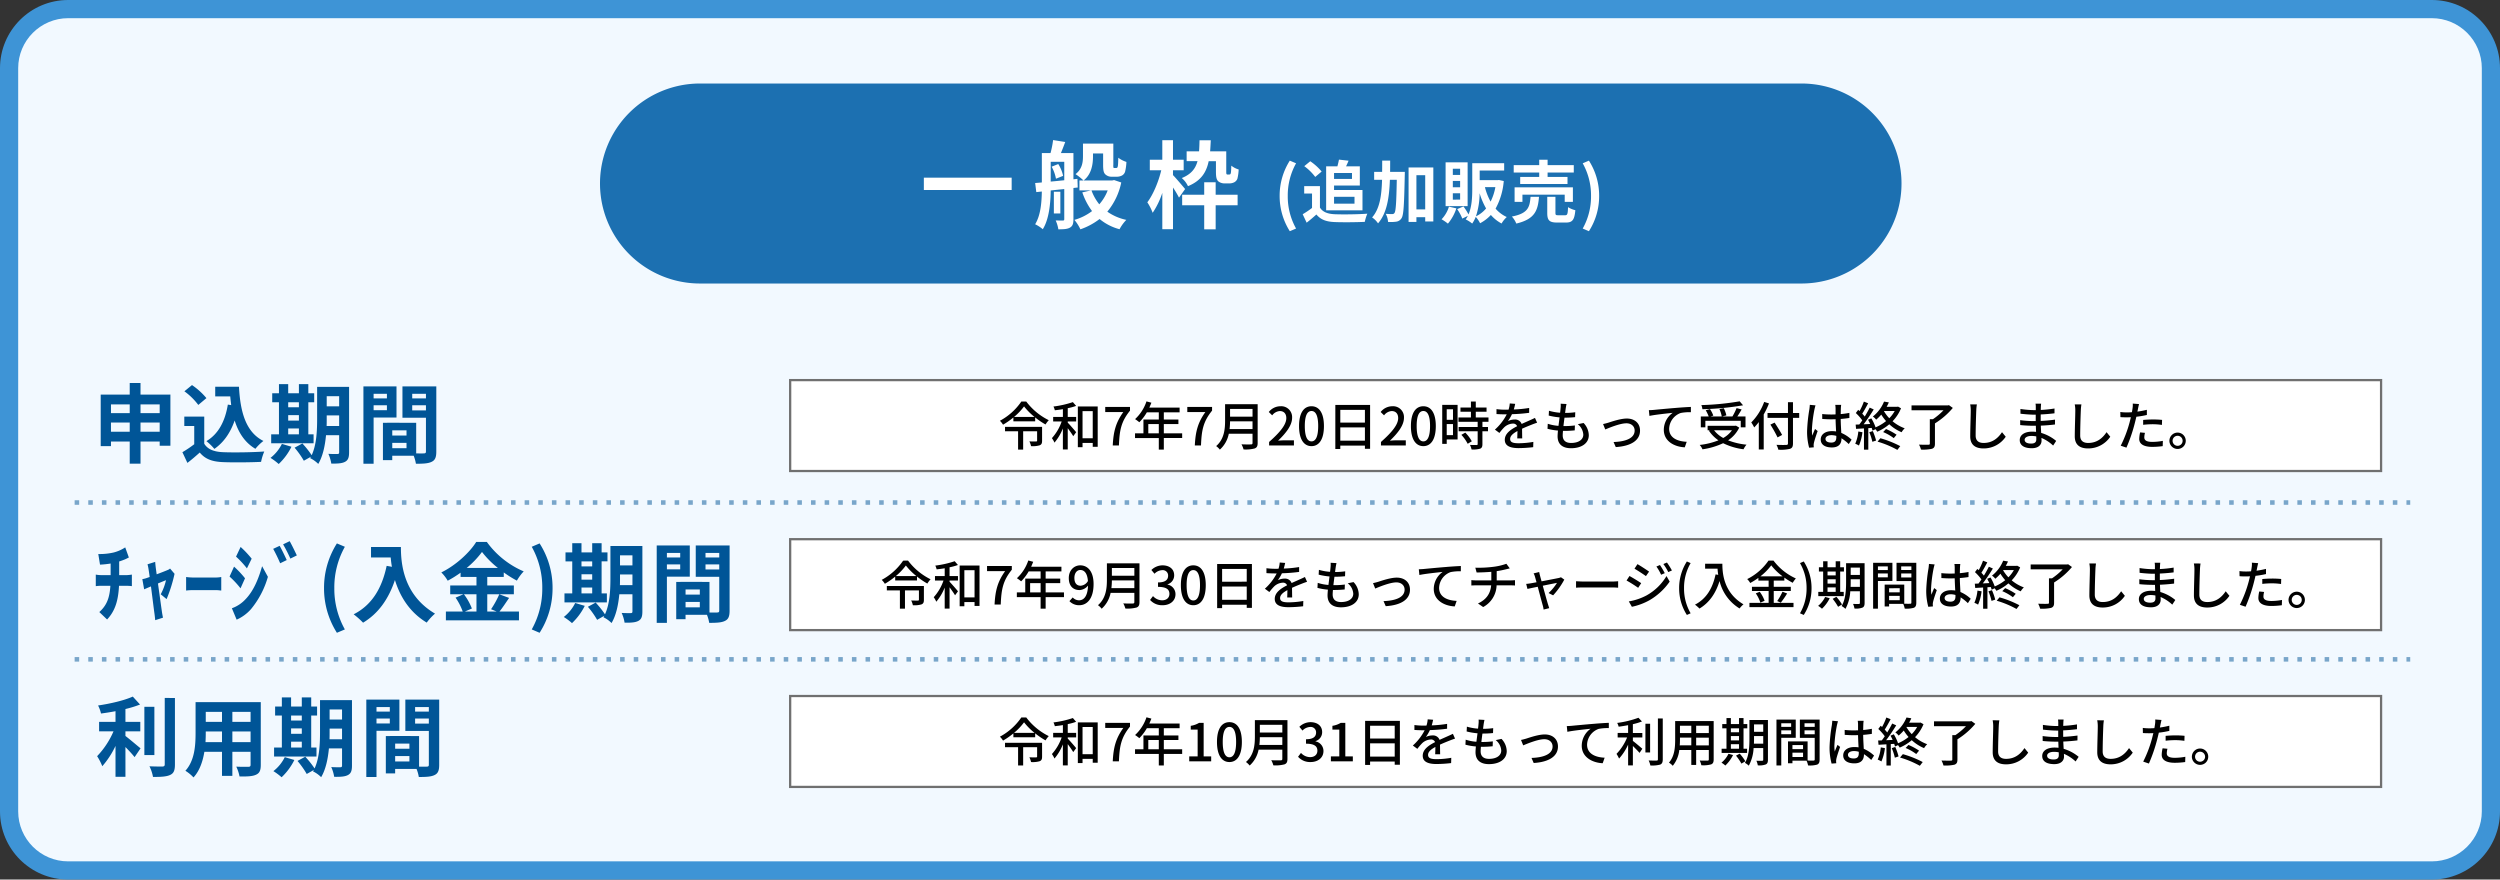
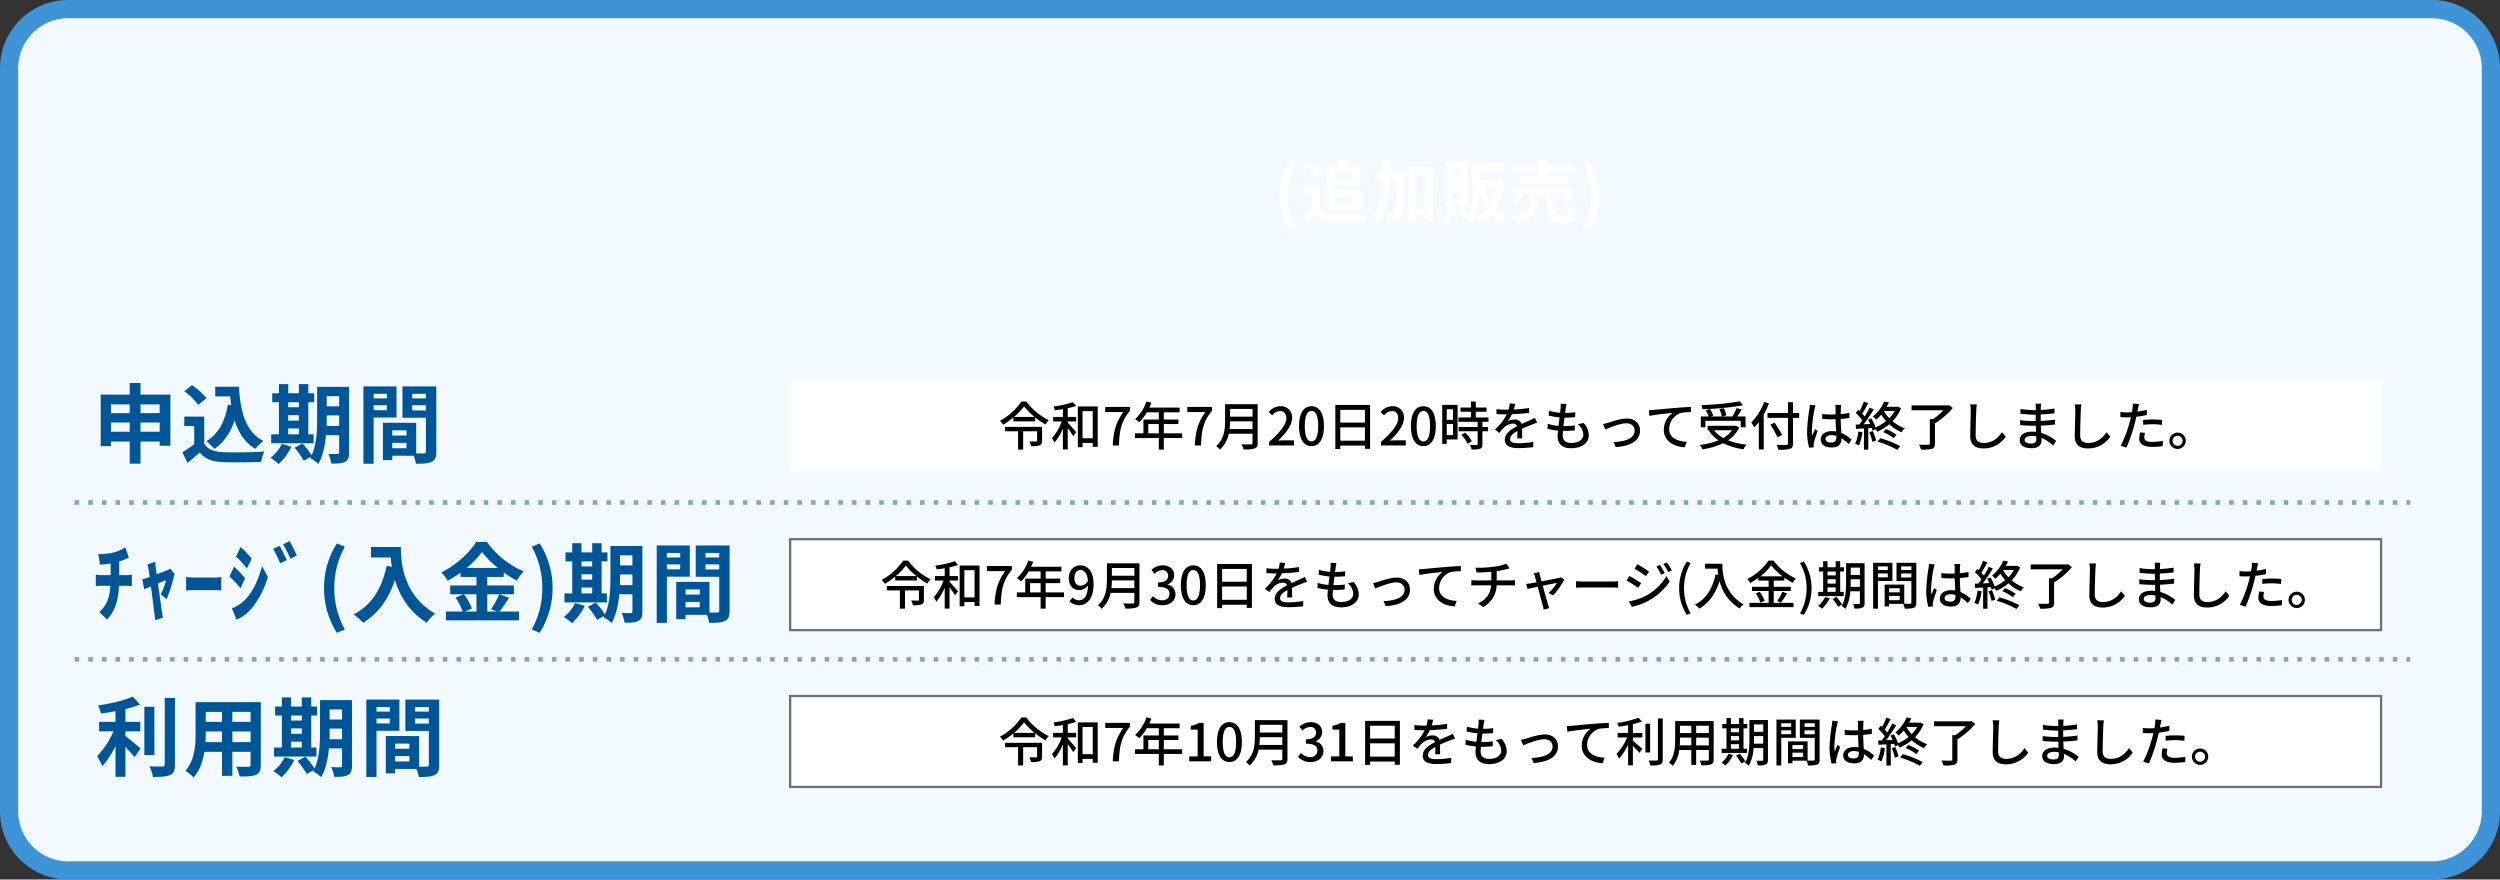
<svg xmlns="http://www.w3.org/2000/svg" width="1100" height="387" viewBox="0 0 1100 387">
  <rect x="0" y="0" width="1100" height="387" fill="#333333" stroke="none" />
  <g transform="translate(4062 -6379)">
    <g transform="translate(-4062 6379)" fill="#f2f9ff">
      <path d="M 1070 383 L 30 383 C 26.488 383 23.084 382.313 19.881 380.958 C 16.785 379.649 14.004 377.774 11.615 375.385 C 9.226 372.996 7.351 370.215 6.042 367.119 C 4.687 363.916 4 360.512 4 357 L 4 30 C 4 26.488 4.687 23.084 6.042 19.881 C 7.351 16.785 9.226 14.004 11.615 11.615 C 14.004 9.226 16.785 7.351 19.881 6.042 C 23.084 4.687 26.488 4 30 4 L 1070 4 C 1073.512 4 1076.916 4.687 1080.119 6.042 C 1083.215 7.351 1085.996 9.226 1088.385 11.615 C 1090.774 14.004 1092.649 16.785 1093.958 19.881 C 1095.313 23.084 1096 26.488 1096 30 L 1096 357 C 1096 360.512 1095.313 363.916 1093.958 367.119 C 1092.649 370.215 1090.774 372.996 1088.385 375.385 C 1085.996 377.774 1083.215 379.649 1080.119 380.958 C 1076.916 382.313 1073.512 383 1070 383 Z" stroke="none" />
      <path d="M 30 8 C 17.869 8 8 17.869 8 30 L 8 357 C 8 369.131 17.869 379 30 379 L 1070 379 C 1082.131 379 1092 369.131 1092 357 L 1092 30 C 1092 17.869 1082.131 8 1070 8 L 30 8 M 30 0 L 1070 0 C 1086.569 0 1100 13.431 1100 30 L 1100 357 C 1100 373.569 1086.569 387 1070 387 L 30 387 C 13.431 387 0 373.569 0 357 L 0 30 C 0 13.431 13.431 0 30 0 Z" stroke="none" fill="#3e94d6" />
    </g>
-     <path d="M44,0H528.666a44,44,0,0,1,0,88H44A44,44,0,0,1,44,0Z" transform="translate(-3798 6415.746)" fill="#1c70b1" />
    <path d="M-65.82,6.06l2.76-1.17A28.864,28.864,0,0,1-66.72-9.48a28.913,28.913,0,0,1,3.66-14.34l-2.76-1.17A28.727,28.727,0,0,0-70.29-9.48,28.754,28.754,0,0,0-65.82,6.06Zm27.36-25.62v2.61h-7.89v-2.61Zm1.11,10.47v3.03h-9V-9.09ZM-49.83-3.12h15.99v-8.94H-46.35v-1.98h11.34v-8.43h-6.06c.36-.75.75-1.62,1.11-2.49l-4.23-.48c-.15.84-.42,1.98-.69,2.97h-4.95Zm-1.98-17.07a24.023,24.023,0,0,0-5.01-4.53l-2.64,2.16a22.7,22.7,0,0,1,4.83,4.74Zm-.75,6.42h-6.93v3.27h3.45v6.33a39.4,39.4,0,0,1-4.11,2.76l1.74,3.72c1.65-1.26,2.97-2.43,4.29-3.6,1.95,2.34,4.41,3.18,8.1,3.33,3.57.15,9.6.09,13.2-.09a18.685,18.685,0,0,1,1.11-3.6c-3.99.3-10.74.39-14.25.24-3.12-.12-5.37-.93-6.6-2.94Zm30.87-6.27c.03-1.62.03-3.27.03-4.95h-3.51c0,1.71,0,3.36-.03,4.95h-3.51v3.48h3.48C-25.44-9.54-26.25-3.81-29.61,0A9.4,9.4,0,0,1-27,2.61c3.87-4.44,4.92-11.16,5.22-19.17h3.03c-.18,10.02-.42,13.74-.99,14.55a1.087,1.087,0,0,1-1.02.54c-.57,0-1.65-.03-2.85-.12a8.6,8.6,0,0,1,1.02,3.57,16.906,16.906,0,0,0,3.63-.12A3.193,3.193,0,0,0-16.65.33c.93-1.38,1.14-5.97,1.41-18.75.03-.45.03-1.62.03-1.62Zm11.58,16.5V-18.57h3.87V-3.54Zm-3.45-18.45V1.98h3.45V-.09h3.87V1.77h3.57V-21.99Zm22.68,3.3H5.91v-2.73H9.12Zm0,5.43H5.91v-2.79H9.12Zm0,5.43H5.91v-2.79H9.12Zm3.3-16.41H2.73V-4.98h9.69ZM4.2-4.74A13.661,13.661,0,0,1,.96.81,22.942,22.942,0,0,1,3.75,2.73,20.065,20.065,0,0,0,7.47-3.99ZM16.08-.48A32.912,32.912,0,0,0,17.7-10.65a30.763,30.763,0,0,0,2.85,6.69A13.184,13.184,0,0,1,16.08-.48Zm8.55-12.84a23.641,23.641,0,0,1-2.1,6.36,26.011,26.011,0,0,1-2.49-6.36Zm1.59-3.15-.57.06H17.73v-4.23H28.5v-3.21H14.46V-12.6c0,3.48-.15,7.8-1.65,11.28a25.222,25.222,0,0,0-2.22-3.51L7.83-3.66A21.306,21.306,0,0,1,10.08.51l2.43-1.2A10.2,10.2,0,0,1,11.58.87,14.479,14.479,0,0,1,14.43,2.7,13.73,13.73,0,0,0,15.99-.24a12.188,12.188,0,0,1,1.92,2.79,17.638,17.638,0,0,0,4.74-3.63,16.462,16.462,0,0,0,4.71,3.75A12.376,12.376,0,0,1,29.64-.18a14.27,14.27,0,0,1-4.92-3.69,30.318,30.318,0,0,0,3.6-12.15Zm17.7-1.35H35.55v3.12H56.37v-3.12H47.61v-1.95H59.13v-3.24H47.61v-2.37H43.92v2.37H32.7v3.24H43.92ZM58.74-6.84v-6.39H33.09v6.39h3.45v-3.18h18.6v3.18ZM40.11-9.09C39.75-4.47,39-1.77,31.89-.39A10.528,10.528,0,0,1,33.84,2.7C42.03.75,43.35-3.06,43.83-9.09ZM52.32-.96c-1.08,0-1.26-.12-1.26-1.05V-9.09h-3.6v7.11c0,3.21.87,4.23,4.35,4.23h3.87c2.82,0,3.75-1.11,4.14-5.43a10.246,10.246,0,0,1-3.21-1.35c-.12,3.06-.3,3.57-1.29,3.57ZM65.79,6.06a28.52,28.52,0,0,0,4.5-15.54,28.494,28.494,0,0,0-4.5-15.51l-2.73,1.17A28.913,28.913,0,0,1,66.72-9.48,28.864,28.864,0,0,1,63.06,4.89Z" transform="translate(-3428.667 6474.67)" fill="#fff" />
-     <path d="M-68.838-19.068v5.418H-30.2v-5.418ZM-12.6-23.9a17.545,17.545,0,0,1,1.89,5.292l3.15-1.26A16.307,16.307,0,0,0-9.7-25.074Zm-.42-2.142h5.964v8.106c-2.058.21-4.074.42-5.964.588Zm11.886,11.3-.126-3.822-1.764.21V-29.9h-5.5c.588-1.428,1.26-3.15,1.89-4.872l-5.334-.84A42.872,42.872,0,0,1-13.1-29.9h-3.822v12.936l-2.94.252.5,3.99,2.436-.252c-.084,4.788-.5,10.416-2.94,14.406a15.417,15.417,0,0,1,3.36,2.184C-13.692-.882-13.1-7.9-13.02-13.44l5.964-.63V-.882c0,.5-.126.672-.63.672-.42,0-1.806,0-3.15-.042A14.9,14.9,0,0,1-9.66,3.654c2.394,0,3.948-.084,5.124-.756,1.218-.714,1.512-1.806,1.512-3.7V-14.532Zm-7.644,1.848h-2.856v9.576h2.856Zm20.832-.588a20.087,20.087,0,0,1-3.7,6.132,21.4,21.4,0,0,1-3.444-6.132Zm2.814-4.536-.8.168H1.47c3.444-2.688,4.116-7.056,4.116-10.626v-1.26h4.452v5c0,2.6.294,3.528.966,4.2a3.97,3.97,0,0,0,2.814,1.05H16a5,5,0,0,0,2.268-.5,2.883,2.883,0,0,0,1.428-1.68A20.929,20.929,0,0,0,20.286-26a11.923,11.923,0,0,1-3.57-1.848c-.042,1.6-.084,2.9-.168,3.486-.084.546-.168.8-.336.882a.775.775,0,0,1-.546.168h-.672a.427.427,0,0,1-.42-.21,4.522,4.522,0,0,1-.042-1.26v-9.282H1.176v5.5c0,2.562-.294,5.628-3.276,7.938A24.637,24.637,0,0,1,1.386-17.85H-.378v4.368H4.746L.882-12.6A29.913,29.913,0,0,0,5.166-4.368,23.247,23.247,0,0,1-2.6-.5,18.838,18.838,0,0,1,.042,3.654,29.6,29.6,0,0,0,8.484-.882a22.87,22.87,0,0,0,8.778,4.494A18.082,18.082,0,0,1,20.244-.5a22.632,22.632,0,0,1-8.358-3.612,29.38,29.38,0,0,0,6.132-12.852Zm44.814-8.316V-21.8c0,2.646.294,3.486.924,4.242a4.316,4.316,0,0,0,2.856,1.008H65.52a4.7,4.7,0,0,0,2.226-.5,2.928,2.928,0,0,0,1.386-1.6,20.571,20.571,0,0,0,.546-4.032,9.115,9.115,0,0,1-3.234-1.68c-.042,1.344-.084,2.436-.168,2.982a1.474,1.474,0,0,1-.294.8,1.051,1.051,0,0,1-.546.126h-.672a.427.427,0,0,1-.42-.21c-.126-.168-.126-.546-.126-1.26V-30.66h-7.1c.126-1.512.21-3.15.294-4.872H52.458c-.042,1.764-.084,3.4-.21,4.872h-5.46v4.326h4.788c-.924,3.36-2.814,5.754-6.93,7.434a10.274,10.274,0,0,1,2.73,3.57c5.67-2.352,8.064-5.964,9.114-11ZM46.116-14.07C45.36-14.994,42-18.984,40.782-20.2v-2.142h4.7v-4.62h-4.7v-8.61h-4.7v8.61h-5.5v4.62h5.04c-1.176,5-3.57,10.752-6.132,14.112a22.771,22.771,0,0,1,2.352,4.62,35.625,35.625,0,0,0,4.242-8.778v16h4.7V-14.742a44.965,44.965,0,0,1,2.646,4.452Zm13.44-2.982h-5.04v5.5h-9.7v4.62h9.7V3.654h5.04V-6.93h9.66v-4.62h-9.66Z" transform="translate(-3586.667 6476.246)" fill="#fff" />
    <path d="M21.28-10.792V-14.82h8.436v4.028Zm-13,0V-14.82H16.53v4.028ZM16.53-22.8v3.838H8.284V-22.8Zm13.186,0v3.838H21.28V-22.8ZM21.28-27.132v-5.092H16.53v5.092H3.762V-4.446H8.284V-6.46H16.53V3.268h4.75V-6.46h8.436v1.824h4.712v-22.5ZM59.7-22.724C58.52-15.466,55.594-9.8,50.274-6.65a24.943,24.943,0,0,1,3.5,3.42c4.142-2.888,7.03-7.068,8.93-12.5,1.672,5.32,4.446,9.69,9.12,12.464a20.248,20.248,0,0,1,3.534-3.458C67.45-10.678,65.17-19.836,64.6-30.59H54.15v4.256h6.612c.114,1.292.266,2.584.418,3.838Zm-9.424-2.85a30.429,30.429,0,0,0-6.346-5.738l-3.344,2.736a28.756,28.756,0,0,1,6.118,6Zm-.95,8.132H40.546V-13.3h4.37v8.018a49.905,49.905,0,0,1-5.206,3.5l2.2,4.712c2.09-1.6,3.762-3.078,5.434-4.56,2.47,2.964,5.586,4.028,10.26,4.218,4.522.19,12.16.114,16.72-.114a23.667,23.667,0,0,1,1.406-4.56c-5.054.38-13.6.494-18.05.3-3.952-.152-6.8-1.178-8.36-3.724ZM86.26-12.236h4.712v2.584H86.26ZM90.972-23.75v2.2H86.26v-2.2ZM86.26-18.088h4.712v2.394H86.26ZM97.432-9.652H95.114v-14.1H97.7V-27.7H95.114V-31.73H90.972V-27.7H86.26V-31.73H82.194V-27.7H79.23v3.952h2.964v14.1h-3.42V-5.7H97.432ZM83.486-5.434A17.582,17.582,0,0,1,78.47.722a25.508,25.508,0,0,1,3.61,2.7A26.731,26.731,0,0,0,87.7-4.18ZM103.17-13.3c.038-1.178.038-2.28.038-3.268v-1.406h5.472V-13.3Zm5.51-13.11v4.446h-5.472V-26.41Zm4.37-4.1H98.99v13.946c0,4.94-.19,11.362-2.394,16.112a41.4,41.4,0,0,0-4.1-5.168l-3.42,1.862a37.781,37.781,0,0,1,4.066,5.738L96.292.19c-.114.228-.266.418-.38.646a13.055,13.055,0,0,1,3.572,2.546c2.052-3.42,3-8.17,3.42-12.654h5.776v7.486c0,.608-.19.8-.76.8-.532,0-2.356.038-3.99-.076a16.373,16.373,0,0,1,1.292,4.294c2.812.038,4.75-.076,6.08-.8s1.748-1.9,1.748-4.142Zm16.644,3.04v2.014h-5.852v-2.014Zm-5.852,7.22V-22.42h5.852v2.166Zm10.07,3.23V-30.742H119.358V3.306h4.484v-20.33Zm6.916-3.154V-22.42h6.042v2.242Zm6.042-7.3v2.014h-6.042v-2.014ZM132.05-3.534V-5.89h6.27v2.356Zm6.27-5.586h-6.27V-11.4h6.27Zm13.11-21.622h-14.9v13.794H146.87V-2.09c0,.608-.228.836-.912.836-.494.038-1.9.038-3.382,0V-14.706l-12.768-.038v.038h-1.862V1.71h4.1V-.228h9.424a16.732,16.732,0,0,1,.988,3.534c3.268,0,5.472-.114,6.954-.874,1.52-.722,2.014-2.052,2.014-4.484Z" transform="translate(-4021.453 6579.746)" fill="#005597" />
    <path d="M13.376-16.8h6.536v-4.142H13.376V-26.6A49.4,49.4,0,0,0,19.8-28.576l-3.192-3.5C12.92-30.4,6.8-28.956,1.33-28.158a14.178,14.178,0,0,1,1.292,3.534c2.052-.266,4.218-.608,6.384-1.026v4.712H1.786V-16.8H8.132A36.809,36.809,0,0,1,.912-5.852a25.433,25.433,0,0,1,2.28,4.408,37.805,37.805,0,0,0,5.814-8.93V3.23h4.37V-9.88C14.9-8.322,16.492-6.612,17.4-5.434L20.026-9.31c-1.026-.8-4.788-4.028-6.65-5.434Zm12.73-10.792H21.7V-6.346h4.408Zm4.56-3.876V-2.242c0,.684-.3.912-1.026.95-.8,0-3.23,0-5.7-.114A17.343,17.343,0,0,1,25.5,3.268c3.458.038,6-.114,7.562-.874,1.558-.722,2.09-1.976,2.09-4.6v-29.26ZM60.42-12.046V-16.72h8.018v4.674Zm-11.818,0c.076-1.406.114-2.774.114-3.99v-.684H55.86v4.674Zm7.258-13.3v4.408H48.716v-4.408Zm12.578,4.408H60.42v-4.408h8.018Zm4.484-8.7H44.232v13.566c0,5.32-.342,12.084-4.484,16.644A16.692,16.692,0,0,1,43.32,3.5c2.736-2.964,4.1-7.144,4.788-11.286H55.86v10.6h4.56V-7.79h8.018v5.7c0,.684-.266.912-.988.912-.684,0-3.192.038-5.32-.076a17.084,17.084,0,0,1,1.444,4.332c3.42.038,5.738-.038,7.3-.8,1.52-.684,2.052-1.9,2.052-4.332Zm13.338,17.4h4.712v2.584H86.26ZM90.972-23.75v2.2H86.26v-2.2ZM86.26-18.088h4.712v2.394H86.26ZM97.432-9.652H95.114v-14.1H97.7V-27.7H95.114V-31.73H90.972V-27.7H86.26V-31.73H82.194V-27.7H79.23v3.952h2.964v14.1h-3.42V-5.7H97.432ZM83.486-5.434A17.582,17.582,0,0,1,78.47.722a25.508,25.508,0,0,1,3.61,2.7A26.731,26.731,0,0,0,87.7-4.18ZM103.17-13.3c.038-1.178.038-2.28.038-3.268v-1.406h5.472V-13.3Zm5.51-13.11v4.446h-5.472V-26.41Zm4.37-4.1H98.99v13.946c0,4.94-.19,11.362-2.394,16.112a41.4,41.4,0,0,0-4.1-5.168l-3.42,1.862a37.781,37.781,0,0,1,4.066,5.738L96.292.19c-.114.228-.266.418-.38.646a13.055,13.055,0,0,1,3.572,2.546c2.052-3.42,3-8.17,3.42-12.654h5.776v7.486c0,.608-.19.8-.76.8-.532,0-2.356.038-3.99-.076a16.373,16.373,0,0,1,1.292,4.294c2.812.038,4.75-.076,6.08-.8s1.748-1.9,1.748-4.142Zm16.644,3.04v2.014h-5.852v-2.014Zm-5.852,7.22V-22.42h5.852v2.166Zm10.07,3.23V-30.742H119.358V3.306h4.484v-20.33Zm6.916-3.154V-22.42h6.042v2.242Zm6.042-7.3v2.014h-6.042v-2.014ZM132.05-3.534V-5.89h6.27v2.356Zm6.27-5.586h-6.27V-11.4h6.27Zm13.11-21.622h-14.9v13.794H146.87V-2.09c0,.608-.228.836-.912.836-.494.038-1.9.038-3.382,0V-14.706l-12.768-.038v.038h-1.862V1.71h4.1V-.228h9.424a16.732,16.732,0,0,1,.988,3.534c3.268,0,5.472-.114,6.954-.874,1.52-.722,2.014-2.052,2.014-4.484Z" transform="translate(-4020.181 6717.572)" fill="#005597" />
    <path d="M11.894-17.708v-6c.95-.3,1.9-.646,2.7-.988.342-.152.874-.418,1.558-.76l-1.6-4.446A17.089,17.089,0,0,1,9.5-27.664a27.053,27.053,0,0,1-6.8.684l.76,4.674A40.976,40.976,0,0,0,8.132-22.8v5.092H3.686a12.136,12.136,0,0,1-2.09-.228v5.092A18.066,18.066,0,0,1,3.724-13H8.018C7.676-7.676,6.46-4.446,3.154-1.444l3.42,3.268c3.61-3.838,4.9-8.4,5.244-14.82H15.5a17.292,17.292,0,0,1,1.976.152v-5.092a18.825,18.825,0,0,1-2.052.228ZM32.756-7.144a64.3,64.3,0,0,0,3.5-11.134L34.276-20.6a2.721,2.721,0,0,1-.95.608c-.684.3-2.812,1.14-4.94,1.938l-.38-2.774c-.114-.95-.228-1.9-.266-2.7l-3.382,1.064a20.525,20.525,0,0,1,.532,2.66c.114.684.266,1.71.418,2.926-.722.266-1.292.456-1.52.532a12.482,12.482,0,0,1-1.71.418l.8,4.484c.494-.228,1.672-.722,3-1.292C26.486-8.056,27.132-2.7,27.4-.912c.152,1.064.266,2.2.342,3.04l3.42-1.1c-.152-.76-.418-2.2-.494-2.812-.3-2.052-1.026-7.41-1.71-12.236,1.672-.722,3.116-1.292,3.534-1.444a24.348,24.348,0,0,1-2.318,6.194Zm8.588-3.762a22.332,22.332,0,0,1,3.04-.19H54.606c.8,0,1.786.152,2.2.19v-5.966a13.558,13.558,0,0,1-2.2.228H44.384a23.125,23.125,0,0,1-3.04-.228ZM65.322-30.1,63.308-25.84A41.465,41.465,0,0,1,68.1-20.672l2.09-4.256A44.138,44.138,0,0,0,65.322-30.1ZM61.484-3.116,63.574,1.9a18.281,18.281,0,0,0,6.384-4.712A39.081,39.081,0,0,0,77.33-16.948l-2.546-4.674c-1.558,5.434-3.648,10.64-7.106,14.326A15.144,15.144,0,0,1,61.484-3.116Zm.95-18.316-1.976,4.37a39.2,39.2,0,0,1,4.826,5.168L67.26-16.3A40.532,40.532,0,0,0,62.434-21.432ZM82.5-30.59l-2.85,1.33a69.923,69.923,0,0,1,3.078,6.346l2.888-1.406C84.93-25.84,83.372-29.108,82.5-30.59Zm4.408-2.052-2.888,1.406a64.618,64.618,0,0,1,3.192,6.27l2.85-1.406C89.376-27.816,87.818-31.084,86.906-32.642ZM107.692,7.676l3.5-1.482a36.561,36.561,0,0,1-4.636-18.2,36.623,36.623,0,0,1,4.636-18.164l-3.5-1.482a36.388,36.388,0,0,0-5.662,19.646A36.422,36.422,0,0,0,107.692,7.676ZM122.7-30.058v4.6h8.664c.114,1.292.266,2.66.532,4.1l-2.318-.418c-2.09,9.994-6.612,17.328-14.516,21.318a36.092,36.092,0,0,1,4.142,3.686c6.612-3.952,11.172-10.26,14.022-18.772,2.09,6.8,6.118,13.984,13.984,18.734A24.33,24.33,0,0,1,150.86-.76c-13.984-8.246-15.01-22.116-15.01-29.3ZM169.1-9.272v7.6h-5.13L167.086-3a25.636,25.636,0,0,0-3.5-6.27Zm-4.294-11.59a39.641,39.641,0,0,0,6.726-7.03,40.545,40.545,0,0,0,6.992,7.03Zm14.326,11.59a39.468,39.468,0,0,1-3.61,6.574l2.47,1.026H173.85v-7.6h11.7v-3.876h-11.7V-16.91h7.258v-1.976a48.03,48.03,0,0,0,5.776,3.61,21.226,21.226,0,0,1,3-4.066A38.826,38.826,0,0,1,173.66-32.3h-4.674c-2.812,4.56-8.892,10.26-15.352,13.414a17.712,17.712,0,0,1,2.812,3.648,48.562,48.562,0,0,0,5.662-3.534v1.862H169.1v3.762H157.548v3.876h5.814L159.9-7.79a26.108,26.108,0,0,1,3.154,6.118h-7.41V2.2H187.8V-1.672h-8.588c1.33-1.6,2.812-3.914,4.256-6ZM196.878,7.676a36.126,36.126,0,0,0,5.7-19.684,36.092,36.092,0,0,0-5.7-19.646l-3.458,1.482a36.623,36.623,0,0,1,4.636,18.164,36.561,36.561,0,0,1-4.636,18.2Zm18.43-19.912h4.712v2.584h-4.712ZM220.02-23.75v2.2h-4.712v-2.2Zm-4.712,5.662h4.712v2.394h-4.712ZM226.48-9.652h-2.318v-14.1h2.584V-27.7h-2.584V-31.73H220.02V-27.7h-4.712V-31.73h-4.066V-27.7h-2.964v3.952h2.964v14.1h-3.42V-5.7H226.48ZM212.534-5.434A17.582,17.582,0,0,1,207.518.722a25.508,25.508,0,0,1,3.61,2.7,26.731,26.731,0,0,0,5.624-7.6ZM232.218-13.3c.038-1.178.038-2.28.038-3.268v-1.406h5.472V-13.3Zm5.51-13.11v4.446h-5.472V-26.41Zm4.37-4.1h-14.06v13.946c0,4.94-.19,11.362-2.394,16.112a41.4,41.4,0,0,0-4.1-5.168l-3.42,1.862a37.781,37.781,0,0,1,4.066,5.738L225.34.19c-.114.228-.266.418-.38.646a13.055,13.055,0,0,1,3.572,2.546c2.052-3.42,3-8.17,3.42-12.654h5.776v7.486c0,.608-.19.8-.76.8-.532,0-2.356.038-3.99-.076A16.373,16.373,0,0,1,234.27,3.23c2.812.038,4.75-.076,6.08-.8S242.1.532,242.1-1.71Zm16.644,3.04v2.014H252.89v-2.014Zm-5.852,7.22V-22.42h5.852v2.166Zm10.07,3.23V-30.742H248.406V3.306h4.484v-20.33Zm6.916-3.154V-22.42h6.042v2.242Zm6.042-7.3v2.014h-6.042v-2.014ZM261.1-3.534V-5.89h6.27v2.356Zm6.27-5.586H261.1V-11.4h6.27Zm13.11-21.622h-14.9v13.794h10.336V-2.09c0,.608-.228.836-.912.836-.494.038-1.9.038-3.382,0V-14.706l-12.768-.038v.038h-1.862V1.71h4.1V-.228h9.424a16.731,16.731,0,0,1,.988,3.534c3.268,0,5.472-.114,6.954-.874,1.52-.722,2.014-2.052,2.014-4.484Z" transform="translate(-4021.453 6649.752)" fill="#005597" />
    <path d="M0,0H1027.661" transform="translate(-4029.161 6600.109)" fill="none" stroke="#005597" stroke-width="2" stroke-dasharray="2 4" opacity="0.5" />
    <path d="M0,0H1027.661" transform="translate(-4029.161 6669.109)" fill="none" stroke="#005597" stroke-width="2" stroke-dasharray="2 4" opacity="0.5" />
    <g transform="translate(-3714.828 6545.746)" fill="#fff">
      <path d="M 700.5 40.5 L 0.5 40.5 L 0.5 0.5 L 700.5 0.5 L 700.5 40.5 Z" stroke="none" />
-       <path d="M 1 1 L 1 40 L 700 40 L 700 1 L 1 1 M 0 0 L 701 0 L 701 41 L 0 41 L 0 0 Z" stroke="none" fill="#707070" />
    </g>
    <path d="M19.343-8.165H3.036v1.932h5.75v8.05h2.231v-8.05h6.141v4.117c0,.276-.115.345-.483.368-.322,0-1.679.023-2.921-.046A8.724,8.724,0,0,1,14.49.3a10.816,10.816,0,0,0,3.795-.368c.828-.345,1.058-.92,1.058-2ZM6.992-12.535a26.347,26.347,0,0,0,4.416-4.646,28.316,28.316,0,0,0,4.623,4.646Zm3.22-6.785a26.674,26.674,0,0,1-9.43,8.464,8.572,8.572,0,0,1,1.38,1.725,32.9,32.9,0,0,0,4.554-3.174v1.7h9.591v-1.725a31.983,31.983,0,0,0,4.554,3.1,11.286,11.286,0,0,1,1.426-1.886,27.782,27.782,0,0,1-9.913-8.211ZM30.636-16.4a21.847,21.847,0,0,0,3.68-1.012L32.89-19.067a42.788,42.788,0,0,1-8.533,1.932,8.487,8.487,0,0,1,.6,1.656c1.127-.138,2.346-.276,3.542-.483v3.427H24.219v1.978h3.749a21.344,21.344,0,0,1-4.3,7.337,10.649,10.649,0,0,1,1.127,1.978,22.441,22.441,0,0,0,3.7-6.233V1.771h2.139V-7.59c.9,1.219,1.955,2.691,2.415,3.519l1.288-1.748c-.529-.69-2.806-3.312-3.7-4.209v-.529h3.7v-1.978h-3.7ZM37.145-3.151v-11.96H41.63v11.96Zm-2.07-14.007V.759h2.07V-1.1H41.63V.6h2.185V-17.158ZM50.439,0h2.714c.276-6.624.9-10.373,4.876-15.318v-1.633h-10.9V-14.7h7.958C51.819-10.143,50.738-6.187,50.439,0Zm15.64-5.336V-9.407H70.7v4.071Zm14.9,0H72.91V-9.407h6.417v-2H72.91v-3.174h6.946v-2.07H66.539c.3-.69.621-1.449.9-2.162l-2.162-.575a18.609,18.609,0,0,1-5.014,7.8,17.009,17.009,0,0,1,1.863,1.38,20.925,20.925,0,0,0,3.312-4.37H70.7v3.174H63.94v6.072h-3.7v2.07H70.7V1.817H72.91V-3.266h8.073ZM86.549,0h2.714c.276-6.624.9-10.373,4.876-15.318v-1.633h-10.9V-14.7h7.958C87.929-10.143,86.848-6.187,86.549,0Zm15.295-7.222a29.959,29.959,0,0,0,.207-3.4h9.89v3.4Zm10.1-8.855v3.4h-9.89v-3.4Zm2.254-2.07H99.866v7.222c0,3.611-.345,8.119-3.933,11.2A8.115,8.115,0,0,1,97.566,1.84,12.7,12.7,0,0,0,101.5-5.152h10.442v4.025c0,.483-.184.667-.69.667-.552.023-2.392.046-4.186-.046a8.952,8.952,0,0,1,.92,2.254,15.193,15.193,0,0,0,4.922-.437c.92-.345,1.288-1.012,1.288-2.392ZM119.232,0h10.925V-2.254h-4.232c-.828,0-1.886.069-2.76.161,3.588-3.427,6.187-6.808,6.187-10.074a4.787,4.787,0,0,0-5.106-5.083,6.572,6.572,0,0,0-5.152,2.53l1.5,1.472a4.591,4.591,0,0,1,3.335-1.886c1.909,0,2.875,1.265,2.875,3.105,0,2.783-2.576,6.072-7.567,10.488Zm18.653.3c3.312,0,5.474-2.944,5.474-8.832,0-5.842-2.162-8.717-5.474-8.717s-5.474,2.852-5.474,8.717C132.411-2.645,134.573.3,137.885.3Zm0-2.093c-1.725,0-2.944-1.84-2.944-6.739,0-4.853,1.219-6.624,2.944-6.624s2.944,1.771,2.944,6.624C140.829-3.634,139.61-1.794,137.885-1.794Zm12.673-.3V-7.935h10.833v5.842Zm10.833-13.57v5.612H150.558v-5.612Zm-13.018-2.162V1.564h2.185V.069h10.833v1.4h2.277v-19.3ZM168.452,0h10.925V-2.254h-4.232c-.828,0-1.886.069-2.76.161,3.588-3.427,6.187-6.808,6.187-10.074a4.787,4.787,0,0,0-5.106-5.083,6.573,6.573,0,0,0-5.152,2.53l1.5,1.472a4.591,4.591,0,0,1,3.335-1.886c1.909,0,2.875,1.265,2.875,3.105,0,2.783-2.576,6.072-7.567,10.488Zm18.653.3c3.312,0,5.474-2.944,5.474-8.832,0-5.842-2.162-8.717-5.474-8.717s-5.474,2.852-5.474,8.717C181.631-2.645,183.793.3,187.105.3Zm0-2.093c-1.725,0-2.944-1.84-2.944-6.739,0-4.853,1.219-6.624,2.944-6.624s2.944,1.771,2.944,6.624C190.049-3.634,188.83-1.794,187.105-1.794Zm13.041-14.122v4.623h-2.76v-4.623Zm-2.76,11.362V-9.407h2.76v4.853Zm4.784-13.294h-6.762V-.713h1.978V-2.645h4.784Zm1.656,13.179a17.06,17.06,0,0,1,2.783,3.933l1.817-1.1a16.939,16.939,0,0,0-2.875-3.818Zm11.937-5.75v-1.886h-5.589v-2.53h4.738V-16.7h-4.738V-19.32h-2.139V-16.7h-4.6v1.863h4.6v2.53h-5.474v1.886H211v2.3H202.63v1.886H211V-.621c0,.322-.115.414-.483.437-.345,0-1.61,0-2.9-.046a7.963,7.963,0,0,1,.69,2,11.309,11.309,0,0,0,3.772-.345c.759-.322,1.012-.9,1.012-2V-6.233h2.461V-8.119H213.1v-2.3Zm11.753-7.889-2.392-.184a11.454,11.454,0,0,1-.529,2.737c-.46.023-.92.023-1.357.023a29.729,29.729,0,0,1-3.956-.253v2.162c1.288.092,2.875.138,3.841.138h.667a23.11,23.11,0,0,1-5.2,6.716L220.57-5.5a25.014,25.014,0,0,1,2.093-2.461,5.862,5.862,0,0,1,3.818-1.656,1.851,1.851,0,0,1,1.886,1.15c-2.668,1.357-5.428,3.151-5.428,5.98,0,2.852,2.668,3.657,6.1,3.657a58.569,58.569,0,0,0,6.394-.414l.069-2.323a39.165,39.165,0,0,1-6.394.6c-2.323,0-3.818-.322-3.818-1.886,0-1.357,1.242-2.415,3.22-3.5-.023,1.127-.046,2.438-.092,3.243H230.6c-.023-1.1-.046-2.944-.069-4.255,1.61-.736,3.1-1.334,4.278-1.794.69-.276,1.679-.644,2.346-.851l-.943-2.116c-.736.368-1.4.667-2.185,1.012-1.081.506-2.254.989-3.68,1.656a3.028,3.028,0,0,0-3.082-1.955,6.755,6.755,0,0,0-2.944.69,18.456,18.456,0,0,0,1.771-3.036,71.064,71.064,0,0,0,7.567-.6v-2.139a53.025,53.025,0,0,1-6.762.667C227.194-16.813,227.378-17.664,227.516-18.308Zm22.586.069-2.576-.138a9.738,9.738,0,0,1-.023,1.817c-.046.6-.115,1.334-.23,2.162a22.38,22.38,0,0,1-4.9-.874l-.115,2.116a29.205,29.205,0,0,0,4.784.805c-.161,1.219-.322,2.507-.483,3.726a19.452,19.452,0,0,1-4.715-.92l-.115,2.208a25.147,25.147,0,0,0,4.6.782c-.092,1.035-.161,1.909-.161,2.507,0,3.818,2.553,5.267,5.888,5.267,4.761,0,7.843-2.254,7.843-5.7a8.019,8.019,0,0,0-2.3-5.405l-2.553.529a6.308,6.308,0,0,1,2.438,4.6c0,2.162-2.024,3.657-5.382,3.657-2.461,0-3.68-1.219-3.68-3.312,0-.483.046-1.2.115-2h.874c1.495,0,2.9-.092,4.3-.23l.069-2.162a36.731,36.731,0,0,1-4.715.276h-.322c.138-1.2.3-2.507.46-3.7h.046a44.236,44.236,0,0,0,4.623-.23l.069-2.162a30.729,30.729,0,0,1-4.462.3c.115-.874.207-1.587.276-2.093C249.849-16.974,249.941-17.526,250.1-18.239ZM266.179-9.43l.966,2.392c1.679-.713,6.509-2.714,9.292-2.714,2.185,0,3.634,1.334,3.634,3.2,0,3.473-4.163,4.876-9.269,5.037l.966,2.231C278.438.3,282.44-2.208,282.44-6.532c0-3.289-2.392-5.313-5.819-5.313-2.737,0-6.578,1.334-8.165,1.84C267.743-9.8,266.846-9.545,266.179-9.43Zm20.148-6.1.253,2.53c2.553-.552,7.912-1.1,10.235-1.357a9.261,9.261,0,0,0-3.91,7.475c0,5.083,4.715,7.5,9.223,7.705l.851-2.438c-3.818-.161-7.728-1.564-7.728-5.75a7.626,7.626,0,0,1,5.106-6.923,20.517,20.517,0,0,1,4.462-.345v-2.323c-1.587.069-3.887.207-6.348.414-4.232.345-8.326.736-10.005.9C288.029-15.594,287.224-15.548,286.327-15.525Zm39.951-3.887a118.245,118.245,0,0,1-16.859,1.656,6.031,6.031,0,0,1,.46,1.817,124.328,124.328,0,0,0,17.894-1.725ZM311.19-10.856h15.571v2.875h2.093v-4.761h-3.611c.644-.92,1.311-2.07,1.909-3.1l-2.231-.6a25.21,25.21,0,0,1-1.84,3.7H318.5l1.932-.483a13.053,13.053,0,0,0-1.15-3.174l-1.909.414a13.114,13.114,0,0,1,1.035,3.243h-4.968l1.242-.391a12.187,12.187,0,0,0-1.472-2.875l-1.863.529a15.569,15.569,0,0,1,1.311,2.737h-3.473v4.761h2ZM322.874-6.67a11.575,11.575,0,0,1-3.818,3.381,12.721,12.721,0,0,1-4.025-3.381Zm1.771-2.047-.391.069H312.179V-6.67h.989l-.414.184a15.589,15.589,0,0,0,4.186,4.232A31.249,31.249,0,0,1,308.683-.23,6.744,6.744,0,0,1,309.925,1.7,32.156,32.156,0,0,0,319.01-.989a28.306,28.306,0,0,0,8.97,2.668,9.263,9.263,0,0,1,1.311-2.024,30.311,30.311,0,0,1-8.1-1.909,14.064,14.064,0,0,0,4.9-5.589Zm12.42-10.442a24.888,24.888,0,0,1-5.681,9.039,14.614,14.614,0,0,1,1.288,2.185A20.963,20.963,0,0,0,334.7-10.3V1.771h2.162v-15.41a36.062,36.062,0,0,0,2.323-4.853Zm15.41,4.876h-2.737v-4.761H347.53v4.761h-8.993v2.139h8.993V-.92c0,.506-.207.667-.736.69-.552.023-2.461.046-4.324-.046a8.744,8.744,0,0,1,.828,2.139,17.3,17.3,0,0,0,5.083-.368c.966-.322,1.357-.92,1.357-2.415V-12.144h2.737Zm-7.521,9.66c-.69-1.38-2.185-3.7-3.289-5.428l-1.863.874a57.228,57.228,0,0,1,3.151,5.635Zm19.09,1.748c0-.989,1.081-1.656,2.622-1.656a7.412,7.412,0,0,1,2.139.322v.621c0,1.449-.529,2.323-2.231,2.323C365.1-1.265,364.044-1.794,364.044-2.875Zm6.9-14.973h-2.6a11.317,11.317,0,0,1,.138,1.472v2.714c-.644.023-1.265.046-1.909.046a37.446,37.446,0,0,1-3.979-.207l.023,2.162c1.334.092,2.6.161,3.933.161.644,0,1.288-.023,1.932-.046.046,1.794.138,3.772.23,5.382A12.241,12.241,0,0,0,366.85-6.3c-3.082,0-4.9,1.564-4.9,3.68,0,2.208,1.817,3.5,4.922,3.5,3.2,0,4.209-1.817,4.209-3.933v-.115a21.869,21.869,0,0,1,3.2,2.553l1.242-1.932A15.174,15.174,0,0,0,370.99-5.52c-.069-1.771-.23-3.841-.253-6.141,1.334-.092,2.622-.253,3.818-.437v-2.231a35.575,35.575,0,0,1-3.818.529c.023-1.058.046-2.047.069-2.622C370.829-16.882,370.875-17.388,370.944-17.848Zm-11.293.207-2.507-.23c-.023.6-.115,1.334-.184,1.909a70.571,70.571,0,0,0-1.012,9.637,26.92,26.92,0,0,0,.9,7.314l2.047-.161c-.023-.276-.046-.621-.069-.851a5.937,5.937,0,0,1,.115-1.058c.253-1.173,1.035-3.519,1.656-5.267l-1.15-.9c-.368.851-.874,2-1.2,2.944a14.962,14.962,0,0,1-.184-2.461,60.805,60.805,0,0,1,1.127-9.108C359.283-16.284,359.513-17.227,359.651-17.641Zm18.837,11.5a17.382,17.382,0,0,1-1.357,5.382,8.989,8.989,0,0,1,1.633.805,21.3,21.3,0,0,0,1.541-5.865Zm4.83.322a24.6,24.6,0,0,1,1.357,4.209l1.633-.552a26.569,26.569,0,0,0-1.449-4.163Zm3.634,4.14a41.966,41.966,0,0,1,8.717,3.634L396.934.3a45.209,45.209,0,0,0-8.74-3.473Zm2.461-4.209a21.277,21.277,0,0,1,4.669,2.668l1.242-1.5a25.675,25.675,0,0,0-4.646-2.507Zm.391-9.269H394.5a14.38,14.38,0,0,1-2.392,3.174,15.885,15.885,0,0,1-2.346-3.128Zm6.164-1.932-.368.069h-4.646a18.91,18.91,0,0,0,.966-1.932L389.8-19.3a16.047,16.047,0,0,1-4.922,6.578,5.51,5.51,0,0,1,1.449,1.38,18.8,18.8,0,0,0,2.254-2.231,21.287,21.287,0,0,0,2.116,2.852,19.234,19.234,0,0,1-4.623,2.76,19.112,19.112,0,0,0-1.863-3.956l-1.449.6c.322.575.644,1.219.943,1.863-.989.069-1.955.115-2.875.138,1.495-1.932,3.151-4.439,4.439-6.532l-1.771-.805c-.575,1.173-1.357,2.576-2.185,3.933a16.634,16.634,0,0,0-1.1-1.265c.828-1.265,1.794-3.036,2.6-4.577l-1.886-.736a26.518,26.518,0,0,1-1.886,4.163c-.207-.184-.414-.368-.621-.529l-1.035,1.4a21.7,21.7,0,0,1,2.852,3.22c-.437.644-.9,1.265-1.311,1.817l-1.61.046.184,1.886c1.035-.069,2.208-.138,3.473-.207V1.84h1.909V-7.613l1.495-.092a7.233,7.233,0,0,1,.345,1.173l1.334-.621a9.652,9.652,0,0,1,.759,1.1,20.333,20.333,0,0,0,5.29-3.266,18.557,18.557,0,0,0,5.428,3.5,7.231,7.231,0,0,1,1.38-1.725,17.648,17.648,0,0,1-5.359-3.105,17.887,17.887,0,0,0,3.726-5.7Zm22.4-.644-.483.115H401.9v2.139h14.076a28.744,28.744,0,0,1-4.669,3.933h-1.357V-.828c0,.391-.161.506-.644.506-.529.023-2.323.023-4.117-.046a9.635,9.635,0,0,1,.874,2.185,18.091,18.091,0,0,0,4.807-.345c.989-.345,1.334-.966,1.334-2.277v-8.9a33.43,33.43,0,0,0,7.866-6.808Zm12.282-.322-2.944-.023a13.309,13.309,0,0,1,.253,2.668c0,2.208-.23,8.142-.23,11.408,0,3.818,2.346,5.313,5.842,5.313a11.68,11.68,0,0,0,9.775-5.152l-1.633-2c-1.656,2.461-4.071,4.738-8.1,4.738-2,0-3.5-.828-3.5-3.266,0-3.174.161-8.487.276-11.04A20.973,20.973,0,0,1,430.652-18.055ZM451.674-2.507c0-.92,1.058-1.679,3.013-1.679a10.419,10.419,0,0,1,2.093.207c.023.506.023.966.023,1.288,0,1.472-.989,1.863-2.277,1.863C452.548-.828,451.674-1.518,451.674-2.507ZM458.919-18.4h-2.461a7.546,7.546,0,0,1,.115,1.449v1.4h-.989a41.672,41.672,0,0,1-5.773-.506l.023,2.093c1.495.184,4.255.414,5.773.414h.943v2.829h-1.173a44.965,44.965,0,0,1-5.681-.414l.023,2.162c1.587.184,4.14.3,5.612.3H456.6c.023.851.069,1.794.092,2.691-.552-.046-1.1-.092-1.7-.092-3.427,0-5.474,1.495-5.474,3.7,0,2.3,1.863,3.588,5.313,3.588,3.013,0,4.278-1.587,4.278-3.335,0-.322-.023-.713-.046-1.2A17.684,17.684,0,0,1,464.209.046L465.543-2a18.467,18.467,0,0,0-6.6-3.519c-.046-1.035-.115-2.139-.161-3.2,2.208-.092,4.117-.253,6.233-.506l.023-2.139c-2,.276-4.025.483-6.3.575v-2.852c2.231-.092,4.37-.3,6.072-.506v-2.116a50.535,50.535,0,0,1-6.049.644c.023-.506.023-.943.046-1.219C458.827-17.48,458.873-17.986,458.919-18.4Zm17.733.345-2.944-.023a13.309,13.309,0,0,1,.253,2.668c0,2.208-.23,8.142-.23,11.408,0,3.818,2.346,5.313,5.842,5.313a11.68,11.68,0,0,0,9.775-5.152l-1.633-2c-1.656,2.461-4.071,4.738-8.1,4.738-2,0-3.5-.828-3.5-3.266,0-3.174.161-8.487.276-11.04A20.973,20.973,0,0,1,476.652-18.055ZM504.62-5.543l-2.139-.207a13.517,13.517,0,0,0-.391,2.875c0,2.277,2.024,3.5,5.773,3.5A35.513,35.513,0,0,0,512.417.3l.069-2.323a25.991,25.991,0,0,1-4.6.46c-2.944,0-3.565-.943-3.565-1.978A8.443,8.443,0,0,1,504.62-5.543ZM502-18.216l-2.76-.207a9.409,9.409,0,0,1-.092,2.07c-.046.437-.161,1.035-.276,1.725-.8.069-1.587.092-2.3.092a21.674,21.674,0,0,1-2.806-.184l.046,2.254c.828.069,1.679.092,2.737.092.575,0,1.2-.023,1.863-.046-.184.759-.368,1.518-.552,2.231a53.2,53.2,0,0,1-3.91,10.3l2.507.851a69.479,69.479,0,0,0,3.634-10.58c.253-.966.506-2.024.736-3.013a41.21,41.21,0,0,0,4.623-.782v-2.277a40.356,40.356,0,0,1-4.163.805c.115-.506.207-.966.276-1.357C501.653-16.7,501.86-17.641,502-18.216Zm1.817,6.992v2.139a38.708,38.708,0,0,1,4.347-.253,29.065,29.065,0,0,1,3.91.3l.069-2.208a38.983,38.983,0,0,0-4.025-.184C506.644-11.431,505.057-11.339,503.815-11.224Zm15.157,5.566a3.632,3.632,0,0,0-3.611,3.611,3.612,3.612,0,0,0,3.611,3.588,3.578,3.578,0,0,0,3.588-3.588A3.6,3.6,0,0,0,518.972-5.658Zm0,5.819a2.209,2.209,0,0,1-2.208-2.208,2.209,2.209,0,0,1,2.208-2.208,2.209,2.209,0,0,1,2.208,2.208A2.209,2.209,0,0,1,518.972.161Z" transform="translate(-3622.828 6575)" />
    <g transform="translate(-3714.828 6615.746)" fill="#fff">
      <path d="M 700.5 40.5 L 0.5 40.5 L 0.5 0.5 L 700.5 0.5 L 700.5 40.5 Z" stroke="none" />
      <path d="M 1 1 L 1 40 L 700 40 L 700 1 L 1 1 M 0 0 L 701 0 L 701 41 L 0 41 L 0 0 Z" stroke="none" fill="#707070" />
    </g>
    <path d="M19.343-8.165H3.036v1.932h5.75v8.05h2.231v-8.05h6.141v4.117c0,.276-.115.345-.483.368-.322,0-1.679.023-2.921-.046A8.724,8.724,0,0,1,14.49.3a10.816,10.816,0,0,0,3.795-.368c.828-.345,1.058-.92,1.058-2ZM6.992-12.535a26.347,26.347,0,0,0,4.416-4.646,28.316,28.316,0,0,0,4.623,4.646Zm3.22-6.785a26.674,26.674,0,0,1-9.43,8.464,8.572,8.572,0,0,1,1.38,1.725,32.9,32.9,0,0,0,4.554-3.174v1.7h9.591v-1.725a31.983,31.983,0,0,0,4.554,3.1,11.286,11.286,0,0,1,1.426-1.886,27.782,27.782,0,0,1-9.913-8.211ZM30.636-16.4a21.847,21.847,0,0,0,3.68-1.012L32.89-19.067a42.788,42.788,0,0,1-8.533,1.932,8.487,8.487,0,0,1,.6,1.656c1.127-.138,2.346-.276,3.542-.483v3.427H24.219v1.978h3.749a21.344,21.344,0,0,1-4.3,7.337,10.649,10.649,0,0,1,1.127,1.978,22.441,22.441,0,0,0,3.7-6.233V1.771h2.139V-7.59c.9,1.219,1.955,2.691,2.415,3.519l1.288-1.748c-.529-.69-2.806-3.312-3.7-4.209v-.529h3.7v-1.978h-3.7ZM37.145-3.151v-11.96H41.63v11.96Zm-2.07-14.007V.759h2.07V-1.1H41.63V.6h2.185V-17.158ZM50.439,0h2.714c.276-6.624.9-10.373,4.876-15.318v-1.633h-10.9V-14.7h7.958C51.819-10.143,50.738-6.187,50.439,0Zm15.64-5.336V-9.407H70.7v4.071Zm14.9,0H72.91V-9.407h6.417v-2H72.91v-3.174h6.946v-2.07H66.539c.3-.69.621-1.449.9-2.162l-2.162-.575a18.609,18.609,0,0,1-5.014,7.8,17.009,17.009,0,0,1,1.863,1.38,20.925,20.925,0,0,0,3.312-4.37H70.7v3.174H63.94v6.072h-3.7v2.07H70.7V1.817H72.91V-3.266h8.073Zm4.577-6.348c0-2.208,1.15-3.519,2.6-3.519,1.84,0,3.1,1.518,3.358,4.853A4.023,4.023,0,0,1,88.3-8.28C86.526-8.28,85.56-9.522,85.56-11.684ZM87.7.3C90.965.3,94-2.369,94-9.039c0-5.612-2.622-8.211-5.865-8.211-2.737,0-5.037,2.208-5.037,5.566,0,3.542,1.909,5.313,4.738,5.313a5.09,5.09,0,0,0,3.726-1.978c-.161,4.83-1.932,6.486-3.979,6.486a3.762,3.762,0,0,1-2.76-1.265L83.375-1.5A5.809,5.809,0,0,0,87.7.3Zm14.145-7.521a29.959,29.959,0,0,0,.207-3.4h9.89v3.4Zm10.1-8.855v3.4h-9.89v-3.4Zm2.254-2.07H99.866v7.222c0,3.611-.345,8.119-3.933,11.2A8.115,8.115,0,0,1,97.566,1.84,12.7,12.7,0,0,0,101.5-5.152h10.442v4.025c0,.483-.184.667-.69.667-.552.023-2.392.046-4.186-.046a8.952,8.952,0,0,1,.92,2.254,15.193,15.193,0,0,0,4.922-.437c.92-.345,1.288-1.012,1.288-2.392ZM124.384.3c3.1,0,5.658-1.794,5.658-4.853a4.286,4.286,0,0,0-3.5-4.232V-8.9a4.092,4.092,0,0,0,2.921-3.979c0-2.783-2.139-4.37-5.175-4.37a7.134,7.134,0,0,0-4.853,2.047l1.38,1.656a4.93,4.93,0,0,1,3.381-1.587,2.352,2.352,0,0,1,2.6,2.438c0,1.7-1.1,2.967-4.439,2.967v1.955c3.818,0,5.014,1.219,5.014,3.082,0,1.771-1.311,2.829-3.22,2.829a5.47,5.47,0,0,1-4-1.863l-1.288,1.7A7.026,7.026,0,0,0,124.384.3Zm13.5,0c3.312,0,5.474-2.944,5.474-8.832,0-5.842-2.162-8.717-5.474-8.717s-5.474,2.852-5.474,8.717C132.411-2.645,134.573.3,137.885.3Zm0-2.093c-1.725,0-2.944-1.84-2.944-6.739,0-4.853,1.219-6.624,2.944-6.624s2.944,1.771,2.944,6.624C140.829-3.634,139.61-1.794,137.885-1.794Zm12.673-.3V-7.935h10.833v5.842Zm10.833-13.57v5.612H150.558v-5.612Zm-13.018-2.162V1.564h2.185V.069h10.833v1.4h2.277v-19.3Zm29.923-.483-2.392-.184a11.454,11.454,0,0,1-.529,2.737c-.46.023-.92.023-1.357.023a29.729,29.729,0,0,1-3.956-.253v2.162c1.288.092,2.875.138,3.841.138h.667a23.11,23.11,0,0,1-5.2,6.716L171.35-5.5a25.014,25.014,0,0,1,2.093-2.461,5.862,5.862,0,0,1,3.818-1.656,1.851,1.851,0,0,1,1.886,1.15c-2.668,1.357-5.428,3.151-5.428,5.98,0,2.852,2.668,3.657,6.1,3.657a58.569,58.569,0,0,0,6.394-.414l.069-2.323a39.165,39.165,0,0,1-6.394.6c-2.323,0-3.818-.322-3.818-1.886,0-1.357,1.242-2.415,3.22-3.5-.023,1.127-.046,2.438-.092,3.243h2.185c-.023-1.1-.046-2.944-.069-4.255,1.61-.736,3.1-1.334,4.278-1.794.69-.276,1.679-.644,2.346-.851l-.943-2.116c-.736.368-1.4.667-2.185,1.012-1.081.506-2.254.989-3.68,1.656a3.028,3.028,0,0,0-3.082-1.955,6.755,6.755,0,0,0-2.944.69,18.456,18.456,0,0,0,1.771-3.036,71.064,71.064,0,0,0,7.567-.6v-2.139a53.025,53.025,0,0,1-6.762.667C177.974-16.813,178.158-17.664,178.3-18.308Zm22.586.069-2.576-.138a9.738,9.738,0,0,1-.023,1.817c-.046.6-.115,1.334-.23,2.162a22.38,22.38,0,0,1-4.9-.874l-.115,2.116a29.205,29.205,0,0,0,4.784.805c-.161,1.219-.322,2.507-.483,3.726a19.452,19.452,0,0,1-4.715-.92l-.115,2.208a25.147,25.147,0,0,0,4.6.782c-.092,1.035-.161,1.909-.161,2.507,0,3.818,2.553,5.267,5.888,5.267,4.761,0,7.843-2.254,7.843-5.7a8.019,8.019,0,0,0-2.3-5.405l-2.553.529a6.308,6.308,0,0,1,2.438,4.6c0,2.162-2.024,3.657-5.382,3.657-2.461,0-3.68-1.219-3.68-3.312,0-.483.046-1.2.115-2h.874c1.495,0,2.9-.092,4.3-.23l.069-2.162a36.731,36.731,0,0,1-4.715.276h-.322c.138-1.2.3-2.507.46-3.7h.046a44.236,44.236,0,0,0,4.623-.23l.069-2.162a30.729,30.729,0,0,1-4.462.3c.115-.874.207-1.587.276-2.093C200.629-16.974,200.721-17.526,200.882-18.239ZM216.959-9.43l.966,2.392c1.679-.713,6.509-2.714,9.292-2.714,2.185,0,3.634,1.334,3.634,3.2,0,3.473-4.163,4.876-9.269,5.037l.966,2.231C229.218.3,233.22-2.208,233.22-6.532c0-3.289-2.392-5.313-5.819-5.313-2.737,0-6.578,1.334-8.165,1.84C218.523-9.8,217.626-9.545,216.959-9.43Zm20.148-6.1.253,2.53c2.553-.552,7.912-1.1,10.235-1.357a9.261,9.261,0,0,0-3.91,7.475c0,5.083,4.715,7.5,9.223,7.705l.851-2.438c-3.818-.161-7.728-1.564-7.728-5.75a7.626,7.626,0,0,1,5.106-6.923,20.516,20.516,0,0,1,4.462-.345v-2.323c-1.587.069-3.887.207-6.348.414-4.232.345-8.326.736-10.005.9C238.809-15.594,238-15.548,237.107-15.525Zm24.863-.69.575,2.116c1.679-.023,4.186-.092,6.463-.3v3.772h-6.716a18.365,18.365,0,0,1-2.07-.115v2.369c.575-.046,1.38-.069,2.093-.069h6.624c-.345,3.795-2.231,6.3-5.8,7.981L265.42,1.1a11.194,11.194,0,0,0,5.911-9.545h6.21c.6,0,1.334.023,1.886.069v-2.346c-.506.046-1.449.092-1.932.092h-6.118V-14.7a42,42,0,0,0,4.255-.851c.368-.092.874-.207,1.495-.368l-1.495-2.024a26.124,26.124,0,0,1-5.865,1.357A50.593,50.593,0,0,1,261.97-16.215Zm28.106,1.909-2.461.6a6.314,6.314,0,0,1,.6,1.472c.138.483.391,1.357.69,2.438-1.265.23-2.231.414-2.553.46-.736.115-1.334.207-2,.253l.552,2.208c.644-.138,2.461-.529,4.531-.943.851,3.22,1.886,7.084,2.208,8.211a11.069,11.069,0,0,1,.368,1.817l2.484-.621c-.161-.437-.414-1.288-.552-1.7-.345-1.081-1.4-4.922-2.3-8.165,2.9-.6,5.7-1.15,6.256-1.265a21.76,21.76,0,0,1-3.7,4.485l2,1.012a33.319,33.319,0,0,0,4.922-6.923l-1.472-1.035a4.993,4.993,0,0,1-.989.322c-.828.184-4.439.874-7.544,1.472-.3-1.081-.552-1.978-.69-2.507C290.283-13.294,290.145-13.846,290.076-14.306Zm16.215,4.048v2.852c.782-.069,2.162-.115,3.427-.115H322.23c1.012,0,2.07.092,2.576.115v-2.852c-.575.046-1.472.138-2.576.138H309.718C308.476-10.12,307.05-10.212,306.291-10.258Zm36.915-7.13-1.564.667a20.486,20.486,0,0,1,2.07,3.611l1.61-.69A33.509,33.509,0,0,0,343.206-17.388Zm3.082-1.1-1.587.667a22.353,22.353,0,0,1,2.162,3.542l1.61-.713A33.688,33.688,0,0,0,346.288-18.492Zm-12.972.713-1.311,2c1.4.805,3.864,2.415,5.037,3.266l1.38-1.978C337.318-15.272,334.742-16.974,333.316-17.779ZM329.5-1.38,330.855.989a27.563,27.563,0,0,0,7.636-2.829,27.686,27.686,0,0,0,8.993-8.257l-1.4-2.438A23.486,23.486,0,0,1,337.272-4,25.258,25.258,0,0,1,329.5-1.38Zm.3-11.178-1.288,1.978a57.1,57.1,0,0,1,5.106,3.22l1.334-2.047C333.868-10.166,331.246-11.776,329.8-12.558ZM355.051,4.577l1.656-.736a21.475,21.475,0,0,1-2.9-11.04,21.594,21.594,0,0,1,2.9-11.04l-1.656-.713a21.674,21.674,0,0,0-3.4,11.753A21.7,21.7,0,0,0,355.051,4.577Zm8.027-22.54V-15.8h5.474a25.417,25.417,0,0,0,.3,2.737l-1.173-.207c-1.334,6.233-4.117,10.764-9.062,13.317a16.36,16.36,0,0,1,1.978,1.725c4.255-2.553,7.13-6.578,8.832-12.121a19.514,19.514,0,0,0,8.809,12.075A10.807,10.807,0,0,1,379.96-.092c-8.763-5.175-9.292-13.708-9.292-17.871Zm24.334,5.543a24.637,24.637,0,0,0,4.761-4.83,25.729,25.729,0,0,0,4.991,4.83Zm5.865,6.463h7.5V-7.8h-7.5v-2.737h4.669v-1.311a29.039,29.039,0,0,0,3.68,2.277,12.175,12.175,0,0,1,1.38-1.909,25.322,25.322,0,0,1-9.844-7.866h-2.185a24.689,24.689,0,0,1-9.384,8.142,8.288,8.288,0,0,1,1.334,1.725,32.337,32.337,0,0,0,3.588-2.254v1.2h4.508V-7.8h-7.337v1.84h7.337V-.736h-8.441V1.127h19.389V-.736h-8.694Zm-7.912,1.035a14.981,14.981,0,0,1,2.024,4.094l1.863-.828a14.972,14.972,0,0,0-2.139-3.956ZM396.382-.828a40.819,40.819,0,0,0,2.783-4.048l-2.047-.759A25.446,25.446,0,0,1,394.8-1.541Zm10.1,5.405A21.517,21.517,0,0,0,409.906-7.2a21.5,21.5,0,0,0-3.427-11.753l-1.656.713a21.594,21.594,0,0,1,2.9,11.04,21.475,21.475,0,0,1-2.9,11.04ZM416.944-7.544h3.588v1.978h-3.588Zm3.588-6.992v1.725h-3.588v-1.725Zm-3.588,3.4h3.588v1.909h-3.588Zm7.13,5.566H422.51v-8.97h1.656V-16.4H422.51v-2.645h-1.978V-16.4h-3.588v-2.645h-1.932V-16.4h-1.863v1.863h1.863v8.97h-2.139V-3.7h11.2Zm-8.188,2.231A11.359,11.359,0,0,1,412.8.575a10.9,10.9,0,0,1,1.7,1.265,16.084,16.084,0,0,0,3.4-4.623Zm3.312.828a23.8,23.8,0,0,1,2.392,3.5l1.725-1.035A21.96,21.96,0,0,0,420.831-3.4Zm7.889-5.267c.046-.736.046-1.472.046-2.139v-1.219h4.048v3.358Zm4.094-8.487v3.243h-4.048v-3.243Zm2.07-1.932h-8.142v8.28c0,3.289-.161,7.59-1.978,10.58a7.516,7.516,0,0,1,1.7,1.242,18.285,18.285,0,0,0,2.116-7.751h4.232V-.736c0,.368-.138.46-.483.483-.3,0-1.449.023-2.53-.023a7.338,7.338,0,0,1,.621,2.024,7.988,7.988,0,0,0,3.5-.391c.713-.322.966-.943.966-2.07Zm10.212,1.426v1.587h-4.347v-1.587Zm-4.347,4.807v-1.7h4.347v1.7Zm6.371,1.587v-8H437V1.817h2.116v-12.19Zm3.864-1.541v-1.748h4.485v1.748Zm4.485-4.853v1.587h-4.485v-1.587Zm-9.8,14.858V-3.818h4.669v1.909Zm4.669-5.267v1.794h-4.669V-7.176ZM456-18.377H447.3v8.05h6.532V-.874c0,.391-.115.506-.529.529-.368,0-1.472.023-2.6-.023V-8.786h-8.625V.851h1.955V-.3h6.21a9.581,9.581,0,0,1,.667,2.093,11.643,11.643,0,0,0,4-.368C455.745,1.058,456,.368,456-.851Zm12.466,15.5c0-.989,1.081-1.656,2.622-1.656a7.412,7.412,0,0,1,2.139.322v.621c0,1.449-.529,2.323-2.231,2.323C469.522-1.265,468.464-1.794,468.464-2.875Zm6.9-14.973h-2.6a11.317,11.317,0,0,1,.138,1.472v2.714c-.644.023-1.265.046-1.909.046a37.446,37.446,0,0,1-3.979-.207l.023,2.162c1.334.092,2.6.161,3.933.161.644,0,1.288-.023,1.932-.046.046,1.794.138,3.772.23,5.382A12.241,12.241,0,0,0,471.27-6.3c-3.082,0-4.9,1.564-4.9,3.68,0,2.208,1.817,3.5,4.922,3.5,3.2,0,4.209-1.817,4.209-3.933v-.115a21.869,21.869,0,0,1,3.2,2.553l1.242-1.932A15.174,15.174,0,0,0,475.41-5.52c-.069-1.771-.23-3.841-.253-6.141,1.334-.092,2.622-.253,3.818-.437v-2.231a35.575,35.575,0,0,1-3.818.529c.023-1.058.046-2.047.069-2.622C475.249-16.882,475.3-17.388,475.364-17.848Zm-11.293.207-2.507-.23c-.023.6-.115,1.334-.184,1.909a70.571,70.571,0,0,0-1.012,9.637,26.92,26.92,0,0,0,.9,7.314l2.047-.161c-.023-.276-.046-.621-.069-.851a5.937,5.937,0,0,1,.115-1.058c.253-1.173,1.035-3.519,1.656-5.267l-1.15-.9c-.368.851-.874,2-1.2,2.944a14.962,14.962,0,0,1-.184-2.461,60.805,60.805,0,0,1,1.127-9.108C463.7-16.284,463.933-17.227,464.071-17.641Zm18.837,11.5a17.382,17.382,0,0,1-1.357,5.382,8.989,8.989,0,0,1,1.633.805,21.3,21.3,0,0,0,1.541-5.865Zm4.83.322A24.6,24.6,0,0,1,489.1-1.61l1.633-.552a26.569,26.569,0,0,0-1.449-4.163Zm3.634,4.14a41.966,41.966,0,0,1,8.717,3.634L501.354.3a45.209,45.209,0,0,0-8.74-3.473Zm2.461-4.209A21.277,21.277,0,0,1,498.5-3.22l1.242-1.5A25.675,25.675,0,0,0,495.1-7.222Zm.391-9.269h4.692a14.38,14.38,0,0,1-2.392,3.174,15.883,15.883,0,0,1-2.346-3.128Zm6.164-1.932-.368.069h-4.646a18.91,18.91,0,0,0,.966-1.932l-2.116-.345a16.047,16.047,0,0,1-4.922,6.578,5.51,5.51,0,0,1,1.449,1.38,18.8,18.8,0,0,0,2.254-2.231,21.287,21.287,0,0,0,2.116,2.852,19.234,19.234,0,0,1-4.623,2.76,19.112,19.112,0,0,0-1.863-3.956l-1.449.6c.322.575.644,1.219.943,1.863-.989.069-1.955.115-2.875.138,1.495-1.932,3.151-4.439,4.439-6.532l-1.771-.805c-.575,1.173-1.357,2.576-2.185,3.933a16.634,16.634,0,0,0-1.1-1.265c.828-1.265,1.794-3.036,2.6-4.577l-1.886-.736a26.518,26.518,0,0,1-1.886,4.163c-.207-.184-.414-.368-.621-.529l-1.035,1.4a21.7,21.7,0,0,1,2.852,3.22c-.437.644-.9,1.265-1.311,1.817l-1.61.046.184,1.886c1.035-.069,2.208-.138,3.473-.207V1.84H487.3V-7.613l1.495-.092a7.233,7.233,0,0,1,.345,1.173l1.334-.621a9.652,9.652,0,0,1,.759,1.1,20.333,20.333,0,0,0,5.29-3.266,18.556,18.556,0,0,0,5.428,3.5,7.23,7.23,0,0,1,1.38-1.725,17.648,17.648,0,0,1-5.359-3.105,17.887,17.887,0,0,0,3.726-5.7Zm22.4-.644-.483.115H506.322v2.139H520.4a28.743,28.743,0,0,1-4.669,3.933h-1.357V-.828c0,.391-.161.506-.644.506-.529.023-2.323.023-4.117-.046a9.635,9.635,0,0,1,.874,2.185,18.091,18.091,0,0,0,4.807-.345c.989-.345,1.334-.966,1.334-2.277v-8.9a33.43,33.43,0,0,0,7.866-6.808Zm12.282-.322-2.944-.023a13.309,13.309,0,0,1,.253,2.668c0,2.208-.23,8.142-.23,11.408,0,3.818,2.346,5.313,5.842,5.313a11.68,11.68,0,0,0,9.775-5.152l-1.633-2c-1.656,2.461-4.071,4.738-8.1,4.738-2,0-3.5-.828-3.5-3.266,0-3.174.161-8.487.276-11.04A20.979,20.979,0,0,1,535.072-18.055ZM556.094-2.507c0-.92,1.058-1.679,3.013-1.679a10.419,10.419,0,0,1,2.093.207c.023.506.023.966.023,1.288,0,1.472-.989,1.863-2.277,1.863C556.968-.828,556.094-1.518,556.094-2.507ZM563.339-18.4h-2.461a7.548,7.548,0,0,1,.115,1.449v1.4H560a41.671,41.671,0,0,1-5.773-.506l.023,2.093c1.495.184,4.255.414,5.773.414h.943v2.829H559.8a44.966,44.966,0,0,1-5.681-.414l.023,2.162c1.587.184,4.14.3,5.612.3h1.265c.023.851.069,1.794.092,2.691-.552-.046-1.1-.092-1.7-.092-3.427,0-5.474,1.495-5.474,3.7,0,2.3,1.863,3.588,5.313,3.588,3.013,0,4.278-1.587,4.278-3.335,0-.322-.023-.713-.046-1.2A17.683,17.683,0,0,1,568.629.046L569.963-2a18.468,18.468,0,0,0-6.6-3.519c-.046-1.035-.115-2.139-.161-3.2,2.208-.092,4.117-.253,6.233-.506l.023-2.139c-2,.276-4.025.483-6.3.575v-2.852c2.231-.092,4.37-.3,6.072-.506v-2.116a50.535,50.535,0,0,1-6.049.644c.023-.506.023-.943.046-1.219C563.247-17.48,563.293-17.986,563.339-18.4Zm17.733.345-2.944-.023a13.309,13.309,0,0,1,.253,2.668c0,2.208-.23,8.142-.23,11.408,0,3.818,2.346,5.313,5.842,5.313a11.68,11.68,0,0,0,9.775-5.152l-1.633-2c-1.656,2.461-4.071,4.738-8.1,4.738-2,0-3.5-.828-3.5-3.266,0-3.174.161-8.487.276-11.04A20.979,20.979,0,0,1,581.072-18.055ZM609.04-5.543,606.9-5.75a13.515,13.515,0,0,0-.391,2.875c0,2.277,2.024,3.5,5.773,3.5A35.512,35.512,0,0,0,616.837.3l.069-2.323a25.991,25.991,0,0,1-4.6.46c-2.944,0-3.565-.943-3.565-1.978A8.446,8.446,0,0,1,609.04-5.543Zm-2.622-12.673-2.76-.207a9.413,9.413,0,0,1-.092,2.07c-.046.437-.161,1.035-.276,1.725-.8.069-1.587.092-2.3.092a21.672,21.672,0,0,1-2.806-.184l.046,2.254c.828.069,1.679.092,2.737.092.575,0,1.2-.023,1.863-.046-.184.759-.368,1.518-.552,2.231a53.2,53.2,0,0,1-3.91,10.3l2.507.851a69.479,69.479,0,0,0,3.634-10.58c.253-.966.506-2.024.736-3.013a41.208,41.208,0,0,0,4.623-.782v-2.277a40.358,40.358,0,0,1-4.163.805c.115-.506.207-.966.276-1.357C606.073-16.7,606.28-17.641,606.418-18.216Zm1.817,6.992v2.139a38.708,38.708,0,0,1,4.347-.253,29.066,29.066,0,0,1,3.91.3l.069-2.208a38.983,38.983,0,0,0-4.025-.184C611.064-11.431,609.477-11.339,608.235-11.224Zm15.157,5.566a3.632,3.632,0,0,0-3.611,3.611,3.612,3.612,0,0,0,3.611,3.588,3.578,3.578,0,0,0,3.588-3.588A3.6,3.6,0,0,0,623.392-5.658Zm0,5.819a2.209,2.209,0,0,1-2.208-2.208,2.209,2.209,0,0,1,2.208-2.208A2.209,2.209,0,0,1,625.6-2.047,2.209,2.209,0,0,1,623.392.161Z" transform="translate(-3674.828 6645)" />
    <g transform="translate(-3714.828 6684.746)" fill="#fff">
      <path d="M 700.5 40.5 L 0.5 40.5 L 0.5 0.5 L 700.5 0.5 L 700.5 40.5 Z" stroke="none" />
      <path d="M 1 1 L 1 40 L 700 40 L 700 1 L 1 1 M 0 0 L 701 0 L 701 41 L 0 41 L 0 0 Z" stroke="none" fill="#707070" />
    </g>
    <path d="M19.343-8.165H3.036v1.932h5.75v8.05h2.231v-8.05h6.141v4.117c0,.276-.115.345-.483.368-.322,0-1.679.023-2.921-.046A8.724,8.724,0,0,1,14.49.3a10.816,10.816,0,0,0,3.795-.368c.828-.345,1.058-.92,1.058-2ZM6.992-12.535a26.347,26.347,0,0,0,4.416-4.646,28.316,28.316,0,0,0,4.623,4.646Zm3.22-6.785a26.674,26.674,0,0,1-9.43,8.464,8.572,8.572,0,0,1,1.38,1.725,32.9,32.9,0,0,0,4.554-3.174v1.7h9.591v-1.725a31.983,31.983,0,0,0,4.554,3.1,11.286,11.286,0,0,1,1.426-1.886,27.782,27.782,0,0,1-9.913-8.211ZM30.636-16.4a21.847,21.847,0,0,0,3.68-1.012L32.89-19.067a42.788,42.788,0,0,1-8.533,1.932,8.487,8.487,0,0,1,.6,1.656c1.127-.138,2.346-.276,3.542-.483v3.427H24.219v1.978h3.749a21.344,21.344,0,0,1-4.3,7.337,10.649,10.649,0,0,1,1.127,1.978,22.441,22.441,0,0,0,3.7-6.233V1.771h2.139V-7.59c.9,1.219,1.955,2.691,2.415,3.519l1.288-1.748c-.529-.69-2.806-3.312-3.7-4.209v-.529h3.7v-1.978h-3.7ZM37.145-3.151v-11.96H41.63v11.96Zm-2.07-14.007V.759h2.07V-1.1H41.63V.6h2.185V-17.158ZM50.439,0h2.714c.276-6.624.9-10.373,4.876-15.318v-1.633h-10.9V-14.7h7.958C51.819-10.143,50.738-6.187,50.439,0Zm15.64-5.336V-9.407H70.7v4.071Zm14.9,0H72.91V-9.407h6.417v-2H72.91v-3.174h6.946v-2.07H66.539c.3-.69.621-1.449.9-2.162l-2.162-.575a18.609,18.609,0,0,1-5.014,7.8,17.009,17.009,0,0,1,1.863,1.38,20.925,20.925,0,0,0,3.312-4.37H70.7v3.174H63.94v6.072h-3.7v2.07H70.7V1.817H72.91V-3.266h8.073ZM84.088,0h9.66V-2.185H90.436V-16.951h-2a9.955,9.955,0,0,1-3.68,1.311v1.679h3.036V-2.185h-3.7Zm17.687.3c3.312,0,5.474-2.944,5.474-8.832,0-5.842-2.162-8.717-5.474-8.717S96.3-14.4,96.3-8.533C96.3-2.645,98.463.3,101.775.3Zm0-2.093c-1.725,0-2.944-1.84-2.944-6.739,0-4.853,1.219-6.624,2.944-6.624s2.944,1.771,2.944,6.624C104.719-3.634,103.5-1.794,101.775-1.794Zm13.179-5.428a29.959,29.959,0,0,0,.207-3.4h9.89v3.4Zm10.1-8.855v3.4h-9.89v-3.4Zm2.254-2.07H112.976v7.222c0,3.611-.345,8.119-3.933,11.2a8.115,8.115,0,0,1,1.633,1.564,12.7,12.7,0,0,0,3.933-6.992h10.442v4.025c0,.483-.184.667-.69.667-.552.023-2.392.046-4.186-.046a8.952,8.952,0,0,1,.92,2.254,15.193,15.193,0,0,0,4.922-.437c.92-.345,1.288-1.012,1.288-2.392ZM137.494.3c3.1,0,5.658-1.794,5.658-4.853a4.286,4.286,0,0,0-3.5-4.232V-8.9a4.092,4.092,0,0,0,2.921-3.979c0-2.783-2.139-4.37-5.175-4.37a7.134,7.134,0,0,0-4.853,2.047l1.38,1.656a4.93,4.93,0,0,1,3.381-1.587,2.352,2.352,0,0,1,2.6,2.438c0,1.7-1.1,2.967-4.439,2.967v1.955c3.818,0,5.014,1.219,5.014,3.082,0,1.771-1.311,2.829-3.22,2.829a5.47,5.47,0,0,1-4-1.863l-1.288,1.7A7.026,7.026,0,0,0,137.494.3Zm8.924-.3h9.66V-2.185h-3.312V-16.951h-2a9.955,9.955,0,0,1-3.68,1.311v1.679h3.036V-2.185h-3.7Zm17.25-2.093V-7.935H174.5v5.842ZM174.5-15.663v5.612H163.668v-5.612Zm-13.018-2.162V1.564h2.185V.069H174.5v1.4h2.277v-19.3Zm29.923-.483-2.392-.184a11.454,11.454,0,0,1-.529,2.737c-.46.023-.92.023-1.357.023a29.729,29.729,0,0,1-3.956-.253v2.162c1.288.092,2.875.138,3.841.138h.667a23.11,23.11,0,0,1-5.2,6.716L184.46-5.5a25.014,25.014,0,0,1,2.093-2.461,5.862,5.862,0,0,1,3.818-1.656,1.851,1.851,0,0,1,1.886,1.15c-2.668,1.357-5.428,3.151-5.428,5.98,0,2.852,2.668,3.657,6.1,3.657a58.569,58.569,0,0,0,6.394-.414l.069-2.323a39.165,39.165,0,0,1-6.394.6c-2.323,0-3.818-.322-3.818-1.886,0-1.357,1.242-2.415,3.22-3.5-.023,1.127-.046,2.438-.092,3.243h2.185c-.023-1.1-.046-2.944-.069-4.255,1.61-.736,3.1-1.334,4.278-1.794.69-.276,1.679-.644,2.346-.851l-.943-2.116c-.736.368-1.4.667-2.185,1.012-1.081.506-2.254.989-3.68,1.656a3.028,3.028,0,0,0-3.082-1.955,6.755,6.755,0,0,0-2.944.69,18.457,18.457,0,0,0,1.771-3.036,71.064,71.064,0,0,0,7.567-.6v-2.139a53.025,53.025,0,0,1-6.762.667C191.084-16.813,191.268-17.664,191.406-18.308Zm22.586.069-2.576-.138a9.738,9.738,0,0,1-.023,1.817c-.046.6-.115,1.334-.23,2.162a22.38,22.38,0,0,1-4.9-.874l-.115,2.116a29.205,29.205,0,0,0,4.784.805c-.161,1.219-.322,2.507-.483,3.726a19.452,19.452,0,0,1-4.715-.92l-.115,2.208a25.147,25.147,0,0,0,4.6.782c-.092,1.035-.161,1.909-.161,2.507,0,3.818,2.553,5.267,5.888,5.267,4.761,0,7.843-2.254,7.843-5.7a8.019,8.019,0,0,0-2.3-5.405l-2.553.529a6.308,6.308,0,0,1,2.438,4.6c0,2.162-2.024,3.657-5.382,3.657-2.461,0-3.68-1.219-3.68-3.312,0-.483.046-1.2.115-2h.874c1.495,0,2.9-.092,4.3-.23l.069-2.162a36.731,36.731,0,0,1-4.715.276h-.322c.138-1.2.3-2.507.46-3.7h.046a44.236,44.236,0,0,0,4.623-.23l.069-2.162a30.729,30.729,0,0,1-4.462.3c.115-.874.207-1.587.276-2.093C213.739-16.974,213.831-17.526,213.992-18.239ZM230.069-9.43l.966,2.392c1.679-.713,6.509-2.714,9.292-2.714,2.185,0,3.634,1.334,3.634,3.2,0,3.473-4.163,4.876-9.269,5.037l.966,2.231C242.328.3,246.33-2.208,246.33-6.532c0-3.289-2.392-5.313-5.819-5.313-2.737,0-6.578,1.334-8.165,1.84C231.633-9.8,230.736-9.545,230.069-9.43Zm20.148-6.1.253,2.53c2.553-.552,7.912-1.1,10.235-1.357a9.261,9.261,0,0,0-3.91,7.475c0,5.083,4.715,7.5,9.223,7.705l.851-2.438c-3.818-.161-7.728-1.564-7.728-5.75a7.626,7.626,0,0,1,5.106-6.923,20.516,20.516,0,0,1,4.462-.345v-2.323c-1.587.069-3.887.207-6.348.414-4.232.345-8.326.736-10.005.9C251.919-15.594,251.114-15.548,250.217-15.525Zm29.072-.828a28.7,28.7,0,0,0,4-1.2l-1.541-1.633a42.914,42.914,0,0,1-9.361,2.277,6.344,6.344,0,0,1,.644,1.656c1.334-.161,2.76-.391,4.163-.667v3.427h-4.6v1.978h4.163a22.64,22.64,0,0,1-4.669,7.222,13.842,13.842,0,0,1,1.127,2.07A23.808,23.808,0,0,0,277.2-7.36V1.771h2.093V-6.762c1.081,1.035,2.3,2.3,2.944,3.036l1.219-1.817c-.621-.552-3.036-2.622-4.163-3.45v-1.518h4.163v-1.978h-4.163Zm7.59-.207h-2.07V-3.91h2.07Zm3.427-2.3V-.9c0,.414-.161.552-.6.552-.46.023-1.909.023-3.473-.046a9.677,9.677,0,0,1,.759,2.208,13.982,13.982,0,0,0,4.324-.391c.8-.368,1.127-.989,1.127-2.323V-18.86ZM307.142-7.038v-3.4h5.566v3.4Zm-7.222,0c.069-.851.092-1.7.092-2.484v-.92H305v3.4ZM305-15.686v3.243h-4.991v-3.243Zm7.705,3.243h-5.566v-3.243h5.566Zm2.139-5.29H297.9v8.188c0,3.243-.23,7.314-2.737,10.1a7.079,7.079,0,0,1,1.679,1.4,13.193,13.193,0,0,0,2.875-6.969H305V1.564h2.139V-5.014h5.566V-.9c0,.437-.161.575-.575.575-.437,0-1.955.023-3.427-.046a8.838,8.838,0,0,1,.713,2.07,12.591,12.591,0,0,0,4.3-.368c.828-.322,1.127-.966,1.127-2.208Zm7.567,10.189H326v1.978h-3.588ZM326-14.536v1.725h-3.588v-1.725Zm-3.588,3.4H326v1.909h-3.588Zm7.13,5.566H327.98v-8.97h1.656V-16.4H327.98v-2.645H326V-16.4h-3.588v-2.645h-1.932V-16.4h-1.863v1.863h1.863v8.97h-2.139V-3.7h11.2Zm-8.188,2.231a11.359,11.359,0,0,1-3.082,3.91,10.9,10.9,0,0,1,1.7,1.265,16.084,16.084,0,0,0,3.4-4.623Zm3.312.828a23.8,23.8,0,0,1,2.392,3.5l1.725-1.035A21.96,21.96,0,0,0,326.3-3.4Zm7.889-5.267c.046-.736.046-1.472.046-2.139v-1.219h4.048v3.358Zm4.094-8.487v3.243H332.6v-3.243Zm2.07-1.932h-8.142v8.28c0,3.289-.161,7.59-1.978,10.58a7.516,7.516,0,0,1,1.7,1.242,18.285,18.285,0,0,0,2.116-7.751h4.232V-.736c0,.368-.138.46-.483.483-.3,0-1.449.023-2.53-.023a7.338,7.338,0,0,1,.621,2.024,7.988,7.988,0,0,0,3.5-.391c.713-.322.966-.943.966-2.07Zm10.212,1.426v1.587h-4.347v-1.587Zm-4.347,4.807v-1.7h4.347v1.7Zm6.371,1.587v-8H342.47V1.817h2.116v-12.19Zm3.864-1.541v-1.748h4.485v1.748Zm4.485-4.853v1.587h-4.485v-1.587Zm-9.8,14.858V-3.818h4.669v1.909Zm4.669-5.267v1.794h-4.669V-7.176Zm7.291-11.2h-8.694v8.05h6.532V-.874c0,.391-.115.506-.529.529-.368,0-1.472.023-2.6-.023V-8.786h-8.625V.851h1.955V-.3h6.21a9.581,9.581,0,0,1,.667,2.093,11.643,11.643,0,0,0,4-.368c.828-.368,1.081-1.058,1.081-2.277Zm12.466,15.5c0-.989,1.081-1.656,2.622-1.656a7.412,7.412,0,0,1,2.139.322v.621c0,1.449-.529,2.323-2.231,2.323C374.992-1.265,373.934-1.794,373.934-2.875Zm6.9-14.973h-2.6a11.317,11.317,0,0,1,.138,1.472v2.714c-.644.023-1.265.046-1.909.046a37.446,37.446,0,0,1-3.979-.207l.023,2.162c1.334.092,2.6.161,3.933.161.644,0,1.288-.023,1.932-.046.046,1.794.138,3.772.23,5.382A12.241,12.241,0,0,0,376.74-6.3c-3.082,0-4.9,1.564-4.9,3.68,0,2.208,1.817,3.5,4.922,3.5,3.2,0,4.209-1.817,4.209-3.933v-.115a21.869,21.869,0,0,1,3.2,2.553l1.242-1.932A15.174,15.174,0,0,0,380.88-5.52c-.069-1.771-.23-3.841-.253-6.141,1.334-.092,2.622-.253,3.818-.437v-2.231a35.575,35.575,0,0,1-3.818.529c.023-1.058.046-2.047.069-2.622C380.719-16.882,380.765-17.388,380.834-17.848Zm-11.293.207-2.507-.23c-.023.6-.115,1.334-.184,1.909a70.571,70.571,0,0,0-1.012,9.637,26.92,26.92,0,0,0,.9,7.314l2.047-.161c-.023-.276-.046-.621-.069-.851a5.937,5.937,0,0,1,.115-1.058c.253-1.173,1.035-3.519,1.656-5.267l-1.15-.9c-.368.851-.874,2-1.2,2.944a14.962,14.962,0,0,1-.184-2.461,60.805,60.805,0,0,1,1.127-9.108C369.173-16.284,369.4-17.227,369.541-17.641Zm18.837,11.5a17.382,17.382,0,0,1-1.357,5.382,8.989,8.989,0,0,1,1.633.805A21.3,21.3,0,0,0,390.2-5.819Zm4.83.322a24.6,24.6,0,0,1,1.357,4.209l1.633-.552a26.569,26.569,0,0,0-1.449-4.163Zm3.634,4.14a41.966,41.966,0,0,1,8.717,3.634L406.824.3a45.209,45.209,0,0,0-8.74-3.473ZM399.3-5.888a21.277,21.277,0,0,1,4.669,2.668l1.242-1.5a25.675,25.675,0,0,0-4.646-2.507Zm.391-9.269h4.692a14.38,14.38,0,0,1-2.392,3.174,15.883,15.883,0,0,1-2.346-3.128Zm6.164-1.932-.368.069h-4.646a18.91,18.91,0,0,0,.966-1.932l-2.116-.345a16.047,16.047,0,0,1-4.922,6.578,5.51,5.51,0,0,1,1.449,1.38,18.8,18.8,0,0,0,2.254-2.231,21.287,21.287,0,0,0,2.116,2.852,19.234,19.234,0,0,1-4.623,2.76,19.112,19.112,0,0,0-1.863-3.956l-1.449.6c.322.575.644,1.219.943,1.863-.989.069-1.955.115-2.875.138,1.495-1.932,3.151-4.439,4.439-6.532l-1.771-.805c-.575,1.173-1.357,2.576-2.185,3.933a16.634,16.634,0,0,0-1.1-1.265c.828-1.265,1.794-3.036,2.6-4.577l-1.886-.736a26.518,26.518,0,0,1-1.886,4.163c-.207-.184-.414-.368-.621-.529l-1.035,1.4a21.7,21.7,0,0,1,2.852,3.22c-.437.644-.9,1.265-1.311,1.817l-1.61.046.184,1.886c1.035-.069,2.208-.138,3.473-.207V1.84h1.909V-7.613l1.495-.092a7.233,7.233,0,0,1,.345,1.173l1.334-.621a9.652,9.652,0,0,1,.759,1.1,20.333,20.333,0,0,0,5.29-3.266,18.556,18.556,0,0,0,5.428,3.5,7.23,7.23,0,0,1,1.38-1.725,17.648,17.648,0,0,1-5.359-3.105,17.887,17.887,0,0,0,3.726-5.7Zm22.4-.644-.483.115H411.792v2.139h14.076a28.744,28.744,0,0,1-4.669,3.933h-1.357V-.828c0,.391-.161.506-.644.506-.529.023-2.323.023-4.117-.046a9.635,9.635,0,0,1,.874,2.185,18.091,18.091,0,0,0,4.807-.345c.989-.345,1.334-.966,1.334-2.277v-8.9a33.43,33.43,0,0,0,7.866-6.808Zm12.282-.322-2.944-.023a13.309,13.309,0,0,1,.253,2.668c0,2.208-.23,8.142-.23,11.408,0,3.818,2.346,5.313,5.842,5.313a11.68,11.68,0,0,0,9.775-5.152l-1.633-2c-1.656,2.461-4.071,4.738-8.1,4.738-2,0-3.5-.828-3.5-3.266,0-3.174.161-8.487.276-11.04A20.973,20.973,0,0,1,440.542-18.055ZM461.564-2.507c0-.92,1.058-1.679,3.013-1.679a10.419,10.419,0,0,1,2.093.207c.023.506.023.966.023,1.288,0,1.472-.989,1.863-2.277,1.863C462.438-.828,461.564-1.518,461.564-2.507ZM468.809-18.4h-2.461a7.546,7.546,0,0,1,.115,1.449v1.4h-.989a41.672,41.672,0,0,1-5.773-.506l.023,2.093c1.495.184,4.255.414,5.773.414h.943v2.829h-1.173a44.965,44.965,0,0,1-5.681-.414l.023,2.162c1.587.184,4.14.3,5.612.3h1.265c.023.851.069,1.794.092,2.691-.552-.046-1.1-.092-1.7-.092-3.427,0-5.474,1.495-5.474,3.7,0,2.3,1.863,3.588,5.313,3.588,3.013,0,4.278-1.587,4.278-3.335,0-.322-.023-.713-.046-1.2A17.684,17.684,0,0,1,474.1.046L475.433-2a18.467,18.467,0,0,0-6.6-3.519c-.046-1.035-.115-2.139-.161-3.2,2.208-.092,4.117-.253,6.233-.506l.023-2.139c-2,.276-4.025.483-6.3.575v-2.852c2.231-.092,4.37-.3,6.072-.506v-2.116a50.536,50.536,0,0,1-6.049.644c.023-.506.023-.943.046-1.219C468.717-17.48,468.763-17.986,468.809-18.4Zm17.733.345-2.944-.023a13.309,13.309,0,0,1,.253,2.668c0,2.208-.23,8.142-.23,11.408,0,3.818,2.346,5.313,5.842,5.313a11.68,11.68,0,0,0,9.775-5.152l-1.633-2c-1.656,2.461-4.071,4.738-8.1,4.738-2,0-3.5-.828-3.5-3.266,0-3.174.161-8.487.276-11.04A20.973,20.973,0,0,1,486.542-18.055ZM514.51-5.543l-2.139-.207a13.518,13.518,0,0,0-.391,2.875c0,2.277,2.024,3.5,5.773,3.5A35.514,35.514,0,0,0,522.307.3l.069-2.323a25.991,25.991,0,0,1-4.6.46c-2.944,0-3.565-.943-3.565-1.978A8.443,8.443,0,0,1,514.51-5.543Zm-2.622-12.673-2.76-.207a9.409,9.409,0,0,1-.092,2.07c-.046.437-.161,1.035-.276,1.725-.805.069-1.587.092-2.3.092a21.674,21.674,0,0,1-2.806-.184l.046,2.254c.828.069,1.679.092,2.737.092.575,0,1.2-.023,1.863-.046-.184.759-.368,1.518-.552,2.231a53.2,53.2,0,0,1-3.91,10.3l2.507.851a69.479,69.479,0,0,0,3.634-10.58c.253-.966.506-2.024.736-3.013a41.212,41.212,0,0,0,4.623-.782v-2.277a40.359,40.359,0,0,1-4.163.805c.115-.506.207-.966.276-1.357C511.543-16.7,511.75-17.641,511.888-18.216Zm1.817,6.992v2.139a38.707,38.707,0,0,1,4.347-.253,29.064,29.064,0,0,1,3.91.3l.069-2.208a38.985,38.985,0,0,0-4.025-.184C516.534-11.431,514.947-11.339,513.705-11.224Zm15.157,5.566a3.632,3.632,0,0,0-3.611,3.611,3.612,3.612,0,0,0,3.611,3.588,3.578,3.578,0,0,0,3.588-3.588A3.6,3.6,0,0,0,528.862-5.658Zm0,5.819a2.209,2.209,0,0,1-2.208-2.208,2.209,2.209,0,0,1,2.208-2.208,2.209,2.209,0,0,1,2.208,2.208A2.209,2.209,0,0,1,528.862.161Z" transform="translate(-3622.828 6714)" />
  </g>
</svg>